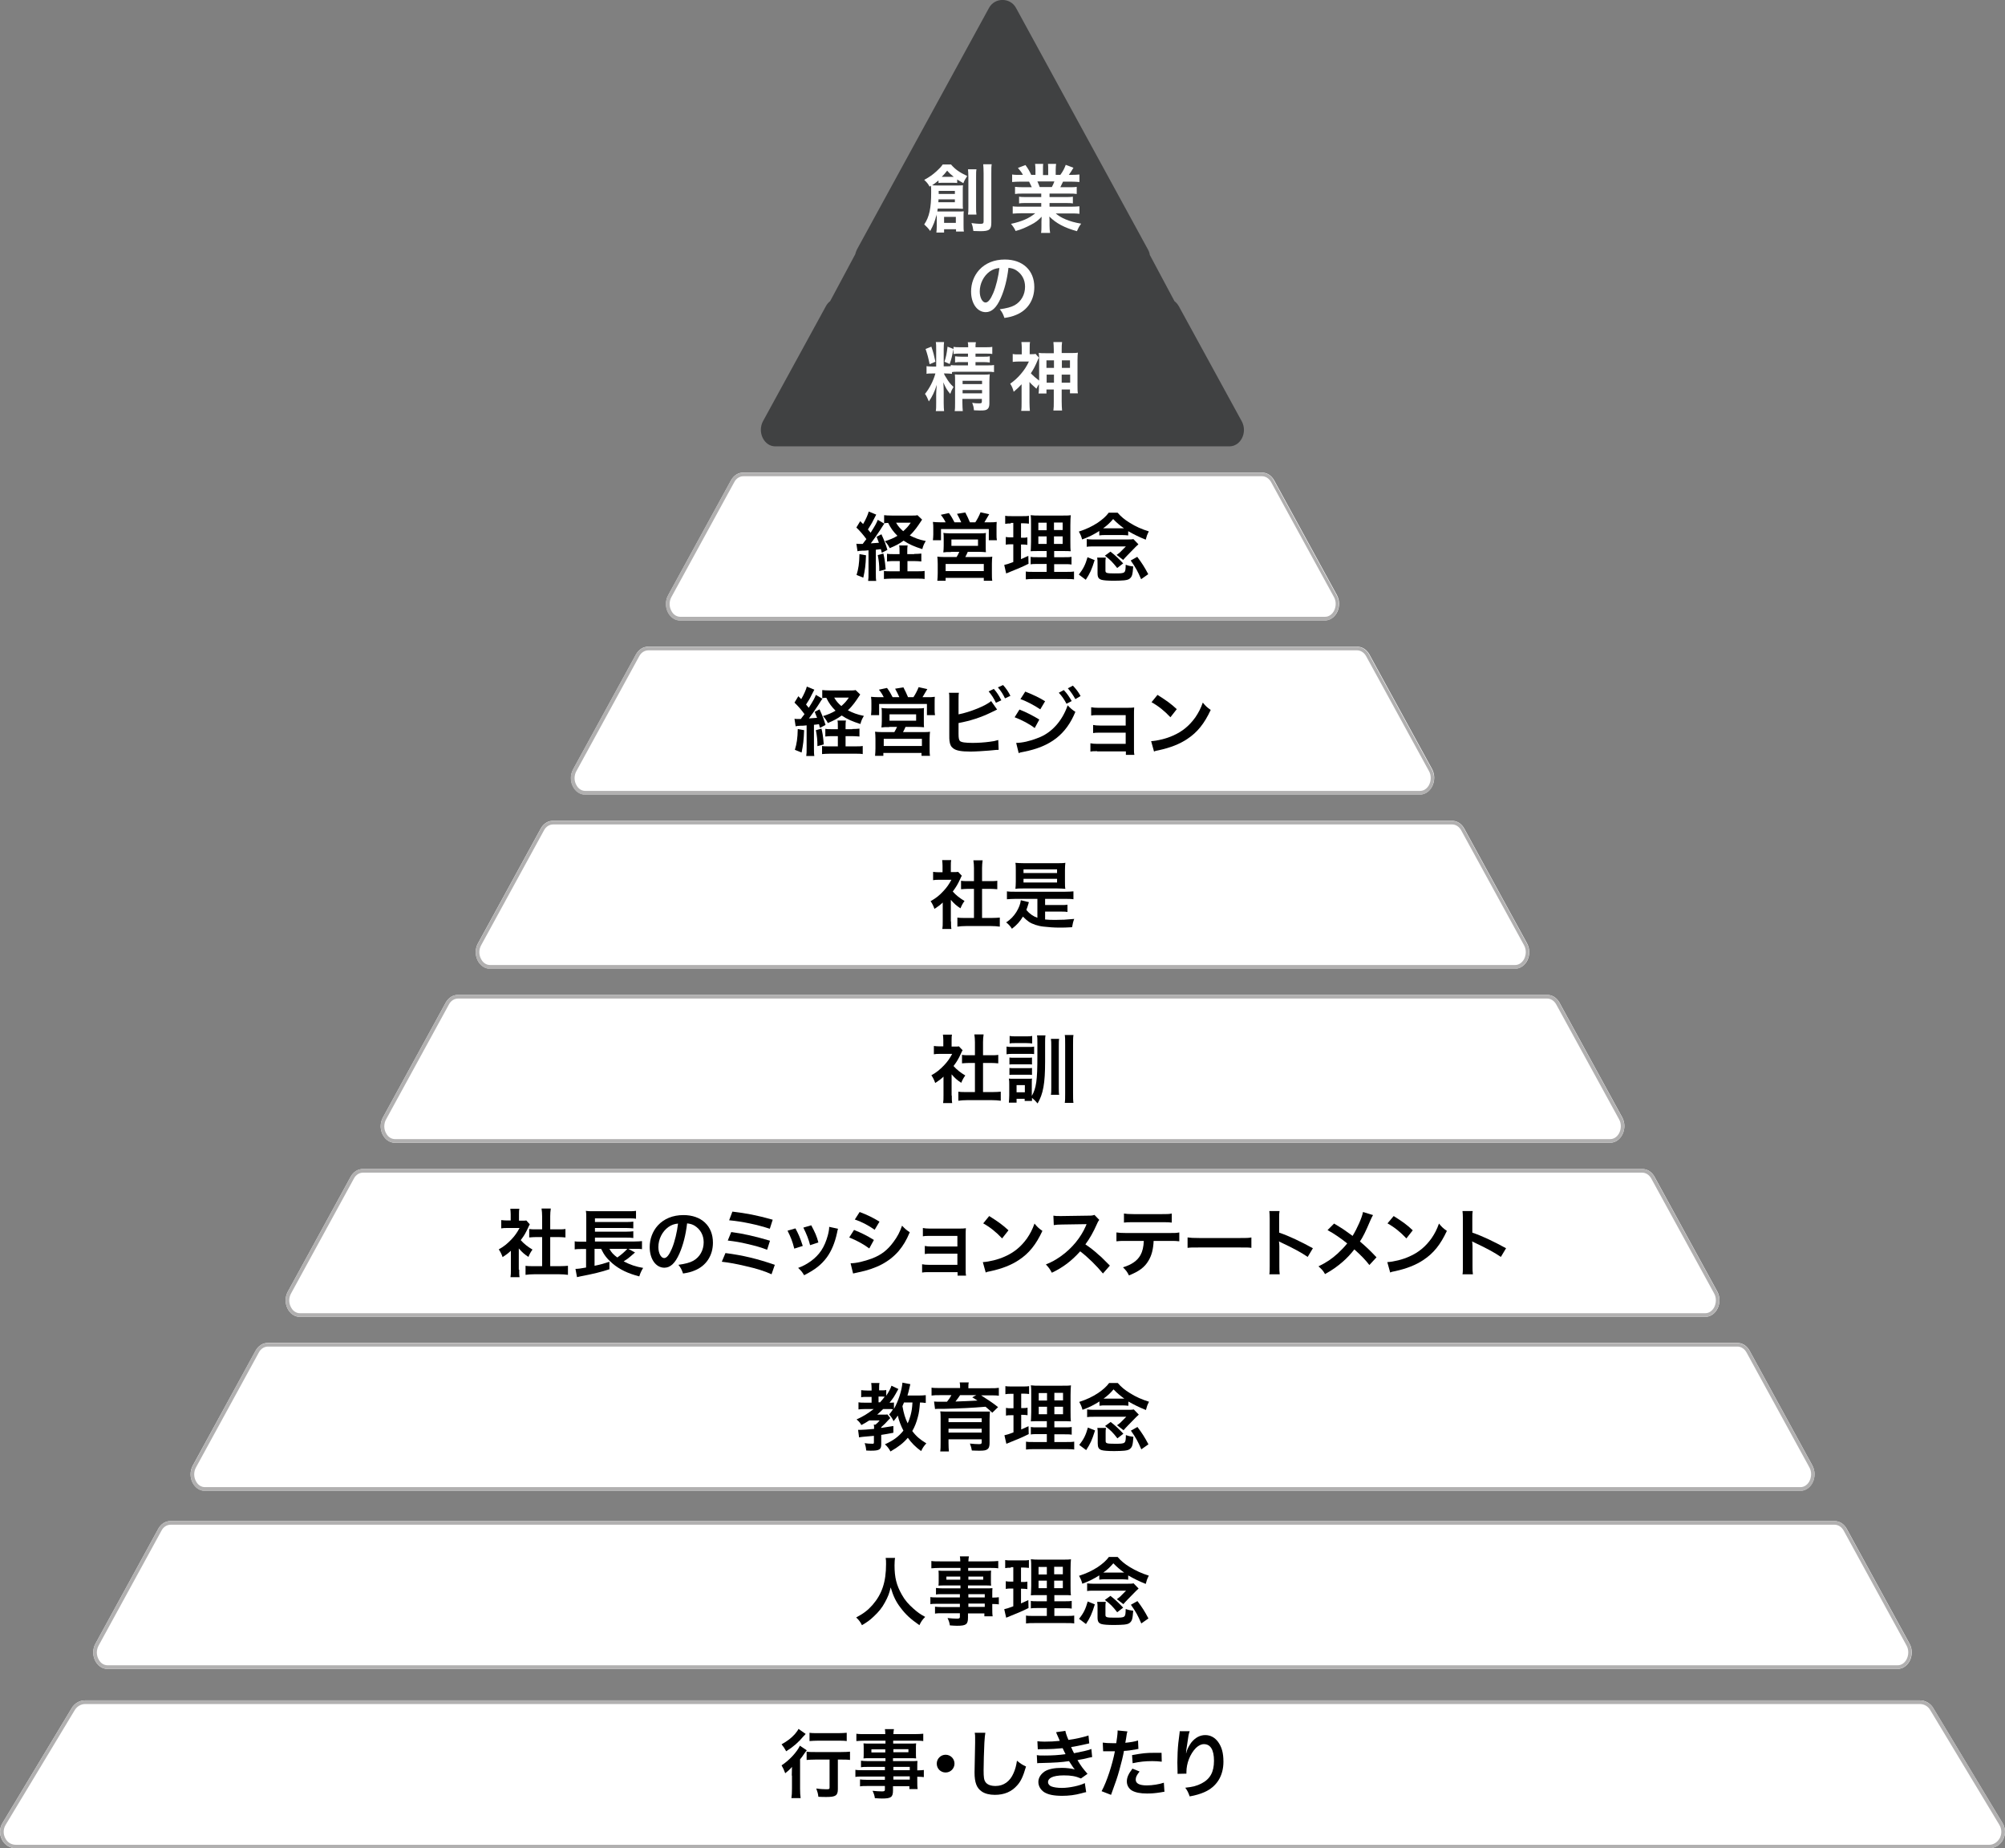
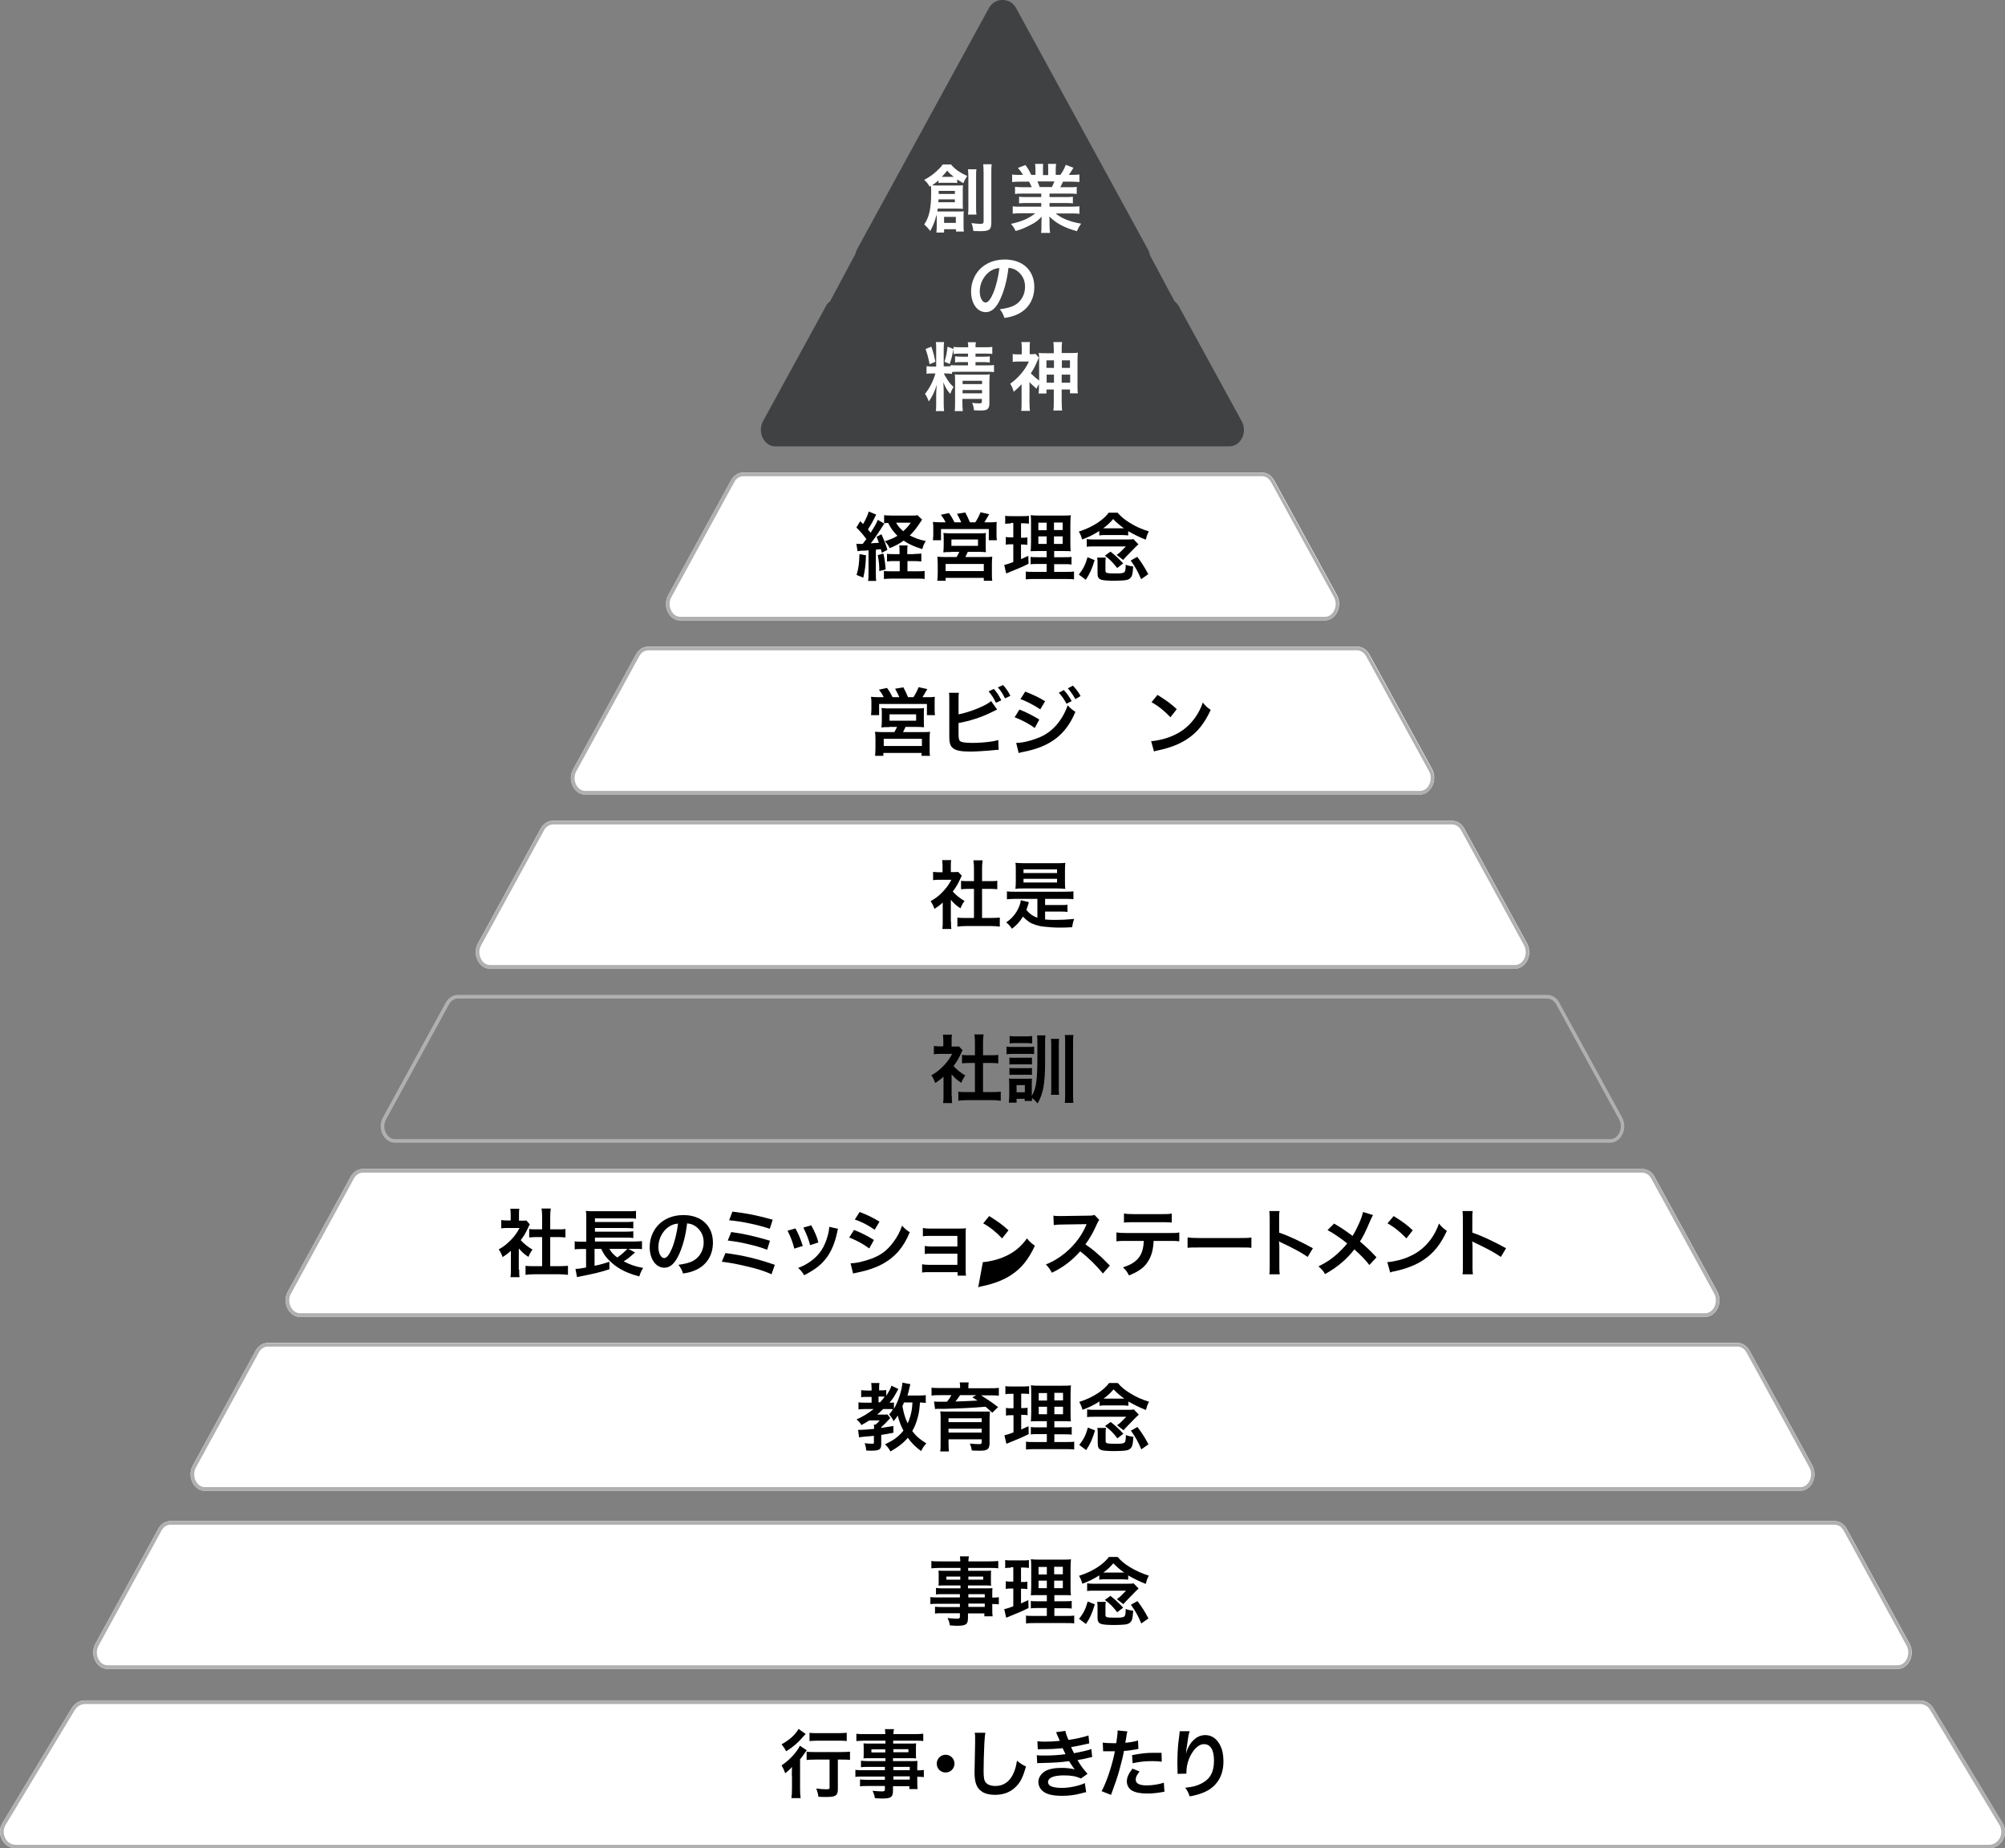
<svg xmlns="http://www.w3.org/2000/svg" version="1.1" id="レイヤー_1" x="0px" y="0px" width="1040px" height="958.6px" viewBox="0 0 1040 958.6" enable-background="new 0 0 1040 958.6" xml:space="preserve">
  <rect x="0" y="0" width="1040" height="958.6" fill="#808080" stroke="none" />
  <path opacity="0.8" fill="#303132" d="M644.1,218.5l-32.6-59.6c-0.6-1.1-1.4-2-2.3-2.7l-12.8-24c-0.1-0.9-0.4-1.8-0.9-2.7  l-23.1-42.3l0,0l0,0L527,4.1c-3-5.5-11-5.5-14,0l-68.5,125.3c-0.4,0.8-0.7,1.7-0.9,2.5l-13,24.3c-0.9,0.7-1.6,1.5-2.2,2.6  l-32.6,59.6c-3.1,5.7,0.5,13.1,6.3,13.1h235.6C643.6,231.5,647.2,224.2,644.1,218.5z" />
  <g>
    <path fill="#FFFFFF" d="M687.1,321.8H352.9c-5.8,0-9.4-7.4-6.3-13.1l32.6-59.6c1.4-2.5,3.7-4,6.3-4h269.1c2.6,0,4.9,1.5,6.3,4   l32.6,59.6C696.5,314.4,693,321.8,687.1,321.8z" />
    <path fill="#B1B0B0" d="M654.6,247c1.9,0,3.6,1.1,4.7,3l32.6,59.6c1.3,2.3,1.2,5.2-0.1,7.5c-1.1,1.8-2.7,2.8-4.5,2.8H352.9   c-1.8,0-3.5-1-4.5-2.8c-1.4-2.3-1.4-5.2-0.1-7.5l32.6-59.6c1-1.9,2.8-3,4.7-3H654.6 M654.6,245.2H385.4c-2.6,0-4.9,1.5-6.3,4   l-32.6,59.6c-3.1,5.7,0.5,13.1,6.3,13.1h334.2c5.8,0,9.4-7.4,6.3-13.1l-32.6-59.6C659.5,246.7,657.1,245.2,654.6,245.2L654.6,245.2   z" />
  </g>
  <g>
    <path fill="#FFFFFF" d="M736.4,412.1H303.6c-5.8,0-9.4-7.4-6.3-13.1l32.6-59.6c1.4-2.5,3.7-4,6.3-4h367.8c2.6,0,4.9,1.5,6.3,4   l32.6,59.6C745.8,404.7,742.3,412.1,736.4,412.1z" />
    <path fill="#B1B0B0" d="M703.9,337.3c1.9,0,3.6,1.1,4.7,3l32.6,59.6c1.3,2.3,1.2,5.2-0.1,7.5c-1.1,1.8-2.7,2.8-4.5,2.8H303.6   c-1.8,0-3.5-1-4.5-2.8c-1.4-2.3-1.4-5.2-0.1-7.5l32.6-59.6c1-1.9,2.8-3,4.7-3H703.9 M703.9,335.5H336.1c-2.6,0-4.9,1.5-6.3,4   l-32.6,59.6c-3.1,5.7,0.5,13.1,6.3,13.1h432.9c5.8,0,9.4-7.4,6.3-13.1l-32.6-59.6C708.8,337,706.4,335.5,703.9,335.5L703.9,335.5z" />
  </g>
  <g>
    <path fill="#FFFFFF" d="M785.8,502.4H254.2c-5.8,0-9.4-7.4-6.3-13.1l32.6-59.6c1.4-2.5,3.7-4,6.3-4h466.4c2.6,0,4.9,1.5,6.3,4   l32.6,59.6C795.2,495.1,791.6,502.4,785.8,502.4z" />
    <path fill="#B1B0B0" d="M753.2,427.6c1.9,0,3.6,1.1,4.7,3l32.6,59.6c1.3,2.3,1.2,5.2-0.1,7.5c-1.1,1.8-2.7,2.8-4.5,2.8H254.2   c-1.8,0-3.5-1-4.5-2.8c-1.4-2.3-1.4-5.2-0.1-7.5l32.6-59.6c1-1.9,2.8-3,4.7-3H753.2 M753.2,425.8H286.8c-2.6,0-4.9,1.5-6.3,4   l-32.6,59.6c-3.1,5.7,0.5,13.1,6.3,13.1h531.5c5.8,0,9.4-7.4,6.3-13.1l-32.6-59.6C758.1,427.3,755.8,425.8,753.2,425.8L753.2,425.8   z" />
  </g>
  <g>
-     <path fill="#FFFFFF" d="M835.1,592.7H204.9c-5.8,0-9.4-7.4-6.3-13.1l32.6-59.6c1.4-2.5,3.7-4,6.3-4h565.1c2.6,0,4.9,1.5,6.3,4   l32.6,59.6C844.5,585.3,840.9,592.7,835.1,592.7z" />
    <path fill="#B1B0B0" d="M802.5,517.9c1.9,0,3.6,1.1,4.7,3l32.6,59.6c1.3,2.3,1.2,5.2-0.1,7.5c-1.1,1.8-2.7,2.8-4.5,2.8H204.9   c-1.8,0-3.5-1-4.5-2.8c-1.4-2.3-1.4-5.2-0.1-7.5l32.6-59.6c1-1.9,2.8-3,4.7-3H802.5 M802.5,516H237.5c-2.6,0-4.9,1.5-6.3,4   l-32.6,59.6c-3.1,5.7,0.5,13.1,6.3,13.1h630.2c5.8,0,9.4-7.4,6.3-13.1L808.8,520C807.5,517.5,805.1,516,802.5,516L802.5,516z" />
  </g>
  <g>
    <path fill="#FFFFFF" d="M884.4,683H155.6c-5.8,0-9.4-7.4-6.3-13.1l32.6-59.6c1.4-2.5,3.7-4,6.3-4h663.7c2.6,0,4.9,1.5,6.3,4   l32.6,59.6C893.8,675.6,890.3,683,884.4,683z" />
    <path fill="#B1B0B0" d="M851.8,608.2c1.9,0,3.6,1.1,4.7,3l32.6,59.6c1.3,2.3,1.2,5.2-0.1,7.5c-1.1,1.8-2.7,2.8-4.5,2.8H155.6   c-1.8,0-3.5-1-4.5-2.8c-1.4-2.3-1.4-5.2-0.1-7.5l32.6-59.6c1-1.9,2.8-3,4.7-3H851.8 M851.8,606.3H188.2c-2.6,0-4.9,1.5-6.3,4   l-32.6,59.6c-3.1,5.7,0.5,13.1,6.3,13.1h728.8c5.8,0,9.4-7.4,6.3-13.1l-32.6-59.6C856.8,607.8,854.4,606.3,851.8,606.3L851.8,606.3   z" />
  </g>
  <g>
    <path fill="#FFFFFF" d="M933.7,773.2H106.3c-5.8,0-9.4-7.4-6.3-13.1l32.6-59.6c1.4-2.5,3.7-4,6.3-4h762.3c2.6,0,4.9,1.5,6.3,4   l32.6,59.6C943.1,765.9,939.6,773.2,933.7,773.2z" />
    <path fill="#B1B0B0" d="M901.2,698.4c1.9,0,3.6,1.1,4.7,3l32.6,59.6c1.3,2.3,1.2,5.2-0.1,7.5c-1.1,1.8-2.7,2.8-4.5,2.8H106.3   c-1.8,0-3.5-1-4.5-2.8c-1.4-2.3-1.4-5.2-0.1-7.5l32.6-59.6c1-1.9,2.8-3,4.7-3H901.2 M901.2,696.6H138.8c-2.6,0-4.9,1.5-6.3,4   L100,760.2c-3.1,5.7,0.5,13.1,6.3,13.1h827.5c5.8,0,9.4-7.4,6.3-13.1l-32.6-59.6C906.1,698.1,903.7,696.6,901.2,696.6L901.2,696.6z   " />
  </g>
  <g>
    <path fill="#FFFFFF" d="M984.2,865.6H55.8c-5.8,0-9.4-7.4-6.3-13.1l32.6-59.6c1.4-2.5,3.7-4,6.3-4h863.2c2.6,0,4.9,1.5,6.3,4   l32.6,59.6C993.6,858.2,990,865.6,984.2,865.6z" />
    <path fill="#B1B0B0" d="M951.6,790.8c1.9,0,3.6,1.1,4.7,3l32.6,59.6c1.3,2.3,1.2,5.2-0.1,7.5c-1.1,1.8-2.7,2.8-4.5,2.8H55.8   c-1.8,0-3.5-1-4.5-2.8c-1.4-2.3-1.4-5.2-0.1-7.5l32.6-59.6c1-1.9,2.8-3,4.7-3H951.6 M951.6,788.9H88.4c-2.6,0-4.9,1.5-6.3,4   l-32.6,59.6c-3.1,5.7,0.5,13.1,6.3,13.1h928.3c5.8,0,9.4-7.4,6.3-13.1l-32.6-59.6C956.5,790.4,954.2,788.9,951.6,788.9L951.6,788.9   z" />
  </g>
  <g>
    <path fill="#FFFFFF" d="M1031.8,958.6H8.2c-6.4,0-10.4-7.4-6.9-13.1l35.9-59.6c1.5-2.5,4.1-4,6.9-4h951.8c2.8,0,5.4,1.5,6.9,4   l35.9,59.6C1042.2,951.2,1038.2,958.6,1031.8,958.6z" />
    <path fill="#B1B0B0" d="M995.9,883.8c2.2,0,4.2,1.2,5.3,3.1l35.9,59.6c1.3,2.2,1.3,4.8,0.1,7c-1.2,2-3.2,3.3-5.4,3.3H8.2   c-2.3,0-4.3-1.2-5.4-3.3c-1.2-2.2-1.2-4.8,0.1-7l35.9-59.6c1.2-1.9,3.2-3.1,5.3-3.1H995.9 M995.9,881.9H44.1c-2.8,0-5.4,1.5-6.9,4   L1.3,945.5c-3.4,5.7,0.5,13.1,6.9,13.1h1023.6c6.4,0,10.4-7.4,6.9-13.1l-35.9-59.6C1001.3,883.5,998.7,881.9,995.9,881.9   L995.9,881.9z" />
  </g>
  <g>
    <g>
      <path fill="#FFFFFF" d="M485.8,112.3c0-0.5,0-0.7,0-1.1c-0.7,3.2-1.7,5.7-3.3,8.6c-1.1-1.5-2-2.4-3.1-3.4c2.7-4,3.6-8.5,3.6-16.7    c0-1.5,0-2.3-0.1-3.4c-0.2,0.2-0.3,0.2-0.7,0.5c-0.9-1.6-1.5-2.3-2.8-3.5c2.9-1.6,4.4-2.7,6.4-4.5c1.5-1.4,2.4-2.3,3.2-3.5h4.3    c2.1,2.5,4.4,4.1,8.4,6c-1,1.5-1.4,2.2-2,3.7c-1.6-0.9-2.2-1.3-3.2-1.9v1.8c-0.7-0.1-1.3-0.1-2.2-0.1H489c-1.2,0-1.6,0-2.2,0.1    v-1.3c-1.2,1-2.5,2-3.3,2.5c1.2,0.1,1.8,0.1,3.2,0.1h9.8c1.4,0,2,0,3-0.1c-0.1,0.8-0.1,1.7-0.1,2.9v6.4c0,1.4,0,2.1,0.1,2.9    c-1.1,0-1.6-0.1-2.7-0.1h-10.4c-0.1,0.7-0.2,1.1-0.2,1.5c0.7,0,1.1,0,2,0h9c1,0,1.8,0,2.7-0.1c-0.1,1-0.1,1.6-0.1,2.8v4.6    c0,1.3,0,2.2,0.2,3.1h-4.1v-1.2h-6.2v1.7h-4c0.1-0.9,0.2-1.8,0.2-3.1V112.3z M486.8,103.4c0,0.6,0,0.8-0.1,1.5h8.6v-1.5H486.8z     M495.3,100.6V99h-8.4v1.6H495.3z M494.2,91.7c0.3,0,0.5,0,0.5,0c-1.5-1.2-2.1-1.7-3.4-3.2c-1.1,1.4-1.6,2-2.8,3.2    c0,0,0.1,0,0.1,0h0.3H494.2z M489.7,115.6h6.1v-3.1h-6.1V115.6z M506.5,87.8c-0.2,1-0.2,2-0.2,4v15.4c0,2.3,0,3,0.2,4.1h-4.4    c0.2-1.1,0.2-1.9,0.2-4.1V91.9c0-1.9-0.1-3-0.2-4.1H506.5z M514.4,85.2c-0.2,1.1-0.2,2.3-0.2,4.7v25.6c0,3.6-1,4.4-5.7,4.4    c-0.8,0-1,0-3.6-0.1c-0.3-2-0.4-2.6-1-4.1c1.5,0.2,3.4,0.4,4.5,0.4c1.4,0,1.8-0.2,1.8-1.2V90c0-2.3-0.1-3.5-0.2-4.8H514.4z" />
      <path fill="#FFFFFF" d="M530.5,100.4c-1.8,0-2.8,0-4,0.2v-3.7c1.1,0.1,2.1,0.2,4,0.2h4.7c-0.6-1.2-1-2.1-1.4-2.9h-4.2    c-1.9,0-3.4,0.1-4.6,0.2v-3.9c1.2,0.2,2.4,0.2,4.4,0.2h1.2c-0.7-1.3-1.2-2-2.6-3.6l3.9-1.5c1.3,1.8,1.9,2.7,3,5.1h2.2V88    c0-1.2-0.1-2.2-0.2-3h4.2c-0.1,0.7-0.1,1.5-0.1,2.9v2.9h2.7v-2.9c0-1.2,0-2.1-0.1-2.9h4.2c-0.1,0.7-0.2,1.8-0.2,3v2.7h2.4    c1.4-1.9,2.1-3.3,2.8-5.2l4,1.5c-0.9,1.5-1.5,2.5-2.4,3.7h1.1c2,0,3.2-0.1,4.4-0.2v3.9c-1.2-0.1-2.7-0.2-4.6-0.2h-3.9    c-0.7,1.5-0.9,1.9-1.4,2.9h4.5c1.9,0,2.9,0,4-0.2v3.7c-1.2-0.2-2.2-0.2-4-0.2h-10.1v1.8h8.1c1.7,0,2.9,0,4-0.2v3.5    c-1.1-0.2-2.3-0.2-4-0.2h-8.1v1.9h10.8c2.2,0,3.5-0.1,4.7-0.2v3.9c-1.4-0.2-2.9-0.2-4.6-0.2h-7.7c1.3,1.1,3,2.2,5.2,3.1    c2.5,1,4.5,1.6,8,2.2c-1.1,1.5-1.5,2.3-2.2,3.9c-6.5-1.8-10.8-4.1-14.3-7.6c0.1,1.5,0.1,1.8,0.1,2.7v1.9c0,1.6,0.1,2.8,0.3,3.9    H540c0.2-1.1,0.2-2.4,0.2-3.9v-1.9c0-0.9,0-1,0.1-2.6c-1.8,1.9-3.2,3-5.6,4.2c-2.5,1.3-4.8,2.4-7.9,3.2c-0.6-1.4-1.4-2.5-2.4-3.7    c5.6-1.2,9.5-2.9,12.6-5.5H530c-1.8,0-3.2,0.1-4.7,0.2V107c1.2,0.2,2.5,0.2,4.6,0.2h10.2v-1.9h-7.6c-1.7,0-2.9,0-3.9,0.2V102    c1.1,0.2,2.2,0.2,3.9,0.2h7.6v-1.8H530.5z M545.6,97c0.6-1.1,0.9-1.8,1.3-2.9h-8.8c0.5,1.2,0.8,1.7,1.2,2.9H545.6z" />
      <path fill="#FFFFFF" d="M519.1,154.6c-2.2,5-4.7,7.3-7.8,7.3c-4.4,0-7.6-4.5-7.6-10.7c0-4.2,1.5-8.2,4.2-11.2    c3.2-3.5,7.8-5.4,13.3-5.4c9.3,0,15.3,5.6,15.3,14.3c0,6.7-3.5,12-9.4,14.4c-1.9,0.8-3.4,1.2-6.1,1.6c-0.7-2-1.1-2.9-2.4-4.5    c3.5-0.5,5.9-1.1,7.7-2.1c3.4-1.9,5.4-5.5,5.4-9.6c0-3.7-1.7-6.7-4.7-8.6c-1.2-0.7-2.2-1-3.9-1.2C522.4,145,521,150.3,519.1,154.6    z M513.4,140.8c-3.2,2.3-5.2,6.3-5.2,10.4c0,3.2,1.4,5.7,3,5.7c1.3,0,2.6-1.6,4-4.9c1.5-3.5,2.7-8.7,3.2-13    C516.4,139.2,515,139.7,513.4,140.8z" />
      <path fill="#FFFFFF" d="M493.7,193.9c-0.9-0.1-1.5-0.2-2.9-0.2h-1.2c0.3,0.7,0.5,1.2,1.2,2.2c1.3,2.2,2.1,3.2,3.8,4.8    c-1,1.7-1,1.7-1.7,3.6c-1.7-2-2.3-3-3.6-6c0.1,1.3,0.2,3.3,0.2,4.7v6c0,2,0.1,3.1,0.2,4.2h-4.3c0.2-1.1,0.2-2.3,0.2-4.2v-4.5    c0-0.9,0.1-2.5,0.3-4.9c-1.1,3.5-2.4,6.2-4.1,8.6c-0.5-1.3-1.4-3.2-2-3.9c2.2-2.7,4.3-6.6,5.4-10.6h-1.6c-1.4,0-2.2,0-3,0.2v-4    c0.7,0.1,1.2,0.2,2.9,0.2h2.1v-8.8c0-1.8,0-2.9-0.2-3.9h4.3c-0.1,0.8-0.2,2-0.2,3.8v8.8h1.3c1,0,1.3,0,2.4-0.1v-0.6    c0.8,0.2,1.8,0.2,3.9,0.2h5v-1.7h-3.5c-1.5,0-2.2,0-3.2,0.2v-3.2c1,0.1,1.7,0.2,3.3,0.2h3.4v-1.6h-3.9c-1.8,0-2.5,0-3.6,0.2V181    c-0.8,3.9-1,4.9-2,7.8l-2.7-1.2c0.8-2.3,1.2-4.4,1.6-7.8l3.1,1.2v-1.1c1.1,0.2,2.1,0.2,3.9,0.2h3.7c0-1.2,0-1.7-0.2-2.6h4.2    c-0.2,0.9-0.2,1.4-0.2,2.6h4.8c1.8,0,2.8,0,3.9-0.2v3.7c-1.1-0.2-2.1-0.2-3.7-0.2h-5v1.6h4.2c1.7,0,2.3,0,3.2-0.2v3.2    c-1.1-0.1-1.7-0.2-3.3-0.2H506v1.7h5.8c1.9,0,2.8,0,3.8-0.2v3.7c-1.1-0.2-2-0.2-3.8-0.2h-14.6c-1.5,0-2.6,0-3.4,0.2V193.9z     M483.1,179.8c1,2.8,1.5,4.9,2.1,7.8l-3,1.3c-0.7-3.4-1.1-5-2.1-7.9L483.1,179.8z M499.2,208.8c0,1.9,0.1,3.2,0.2,4.4h-4.2    c0.2-1.2,0.2-2.2,0.2-4.4v-11.3c0-1.5,0-2.2-0.1-3.3c0.9,0.1,1.7,0.1,3.1,0.1h11.5c1.7,0,2.7,0,3.5-0.2c-0.1,1-0.2,2.1-0.2,4v11.1    c0,1.5-0.3,2.3-0.9,2.9c-0.8,0.7-1.6,0.8-4,0.8c-0.7,0-1.1,0-3.1-0.1c-0.2-1.9-0.3-2.2-0.9-3.9c1.6,0.3,2.5,0.3,3.6,0.3    c1.2,0,1.4-0.2,1.4-1v-1.3h-10.1V208.8z M509.4,199.2v-1.7h-10.1v1.7H509.4z M509.4,204v-1.7h-10.1v1.7H509.4z" />
      <path fill="#FFFFFF" d="M539,199.1c-0.5,0.8-0.8,1.2-1.4,2.5c-2-1.8-2.7-2.4-3.6-3.5v10.5c0,1.8,0.1,3.1,0.2,4.5h-4.5    c0.2-1.2,0.2-2.7,0.2-4.5v-9.3c-1.4,1.5-2.3,2.4-4.1,3.9c-0.4-1.6-0.9-2.8-1.8-4.2c1.9-1.3,3.9-3.1,5.5-5c1.8-2.1,3.1-4.1,4.2-6.5    h-5.2c-1.2,0-2.3,0.1-3.2,0.2v-4.1c0.9,0.2,1.5,0.2,2.9,0.2h1.8v-3.4c0-0.9-0.1-2-0.2-3h4.5c-0.2,0.8-0.2,1.9-0.2,3v3.3h0.9    c1.2,0,1.8,0,2.1-0.2l1.8,2c-0.2,0.4-0.3,0.5-0.6,1.2c-1.2,2.9-2.3,5-3.6,6.9c1.2,1.3,2.7,2.6,4.3,3.8v-10.5c0-1.9,0-2.7-0.2-3.9    c1,0.2,1.8,0.2,3.9,0.2h3.9v-1.7c0-1.7-0.1-2.8-0.2-4.1h4.5c-0.2,1.3-0.2,2.4-0.2,4.1v1.6h4.5c2.1,0,2.9,0,3.9-0.2    c-0.1,1-0.2,1.7-0.2,3.9v13c0,1.7,0,3,0.2,4.2H555v-2h-4.3v6.2c0,2.1,0.1,3.4,0.2,4.7h-4.5c0.2-1.4,0.2-2.6,0.2-4.7v-6.2h-3.8v2.1    h-4.1c0.2-1.1,0.2-2.3,0.2-4.1V199.1z M542.8,186.9v3.9h3.9v-3.9H542.8z M542.9,194.3v4.2h3.8v-4.2H542.9z M555,190.8v-3.9h-4.2    v3.9H555z M555.1,198.5v-4.2h-4.4v4.2H555.1z" />
    </g>
  </g>
  <g>
    <g>
      <path d="M444.2,282c0.7,0.1,1,0.1,1.9,0.1c0.1,0,0.9,0,1.4,0c0.6-0.8,1-1.4,1.9-2.5c-1.6-2.2-3.4-4.3-5.2-6l2-3.3    c0.8,0.8,1,1,1.5,1.5c1.4-2.4,2.6-5.1,2.9-6.5l3.9,1.6c-0.3,0.6-0.3,0.6-1.4,2.7c-0.8,1.7-1.9,3.4-2.9,5c0.7,0.9,0.9,1,1.4,1.7    c2.4-3.8,3-4.9,3.7-6.7l3.4,2c-0.4,0.5-0.4,0.5-2.3,3.5c-1.2,1.9-3.4,5-4.7,6.7c1.8-0.1,2.9-0.2,4.2-0.3c-0.4-1.1-0.6-1.6-1.2-3.1    l2.5-1.3c1.6,3.5,2.2,5.1,3.1,8.1l-2.9,1.5c-0.2-0.9-0.3-1.3-0.5-1.9c-1.3,0.2-1.7,0.2-2.6,0.3v12.2c0,1.9,0,2.9,0.2,4h-4.2    c0.2-1.2,0.2-2.2,0.2-4.1v-11.8c-1.8,0.2-1.8,0.2-3.2,0.2c-1.7,0.1-1.8,0.1-2.5,0.3L444.2,282z M449.2,288    c-0.2,5.4-0.5,7.5-1.4,11.6l-3.5-1.4c1-3.3,1.4-5.9,1.5-10.8L449.2,288z M458.2,287.1c0.5,2.1,0.8,3.5,1.2,8.2l-3.3,0.9    c0-3.3-0.2-5.1-0.8-8.3L458.2,287.1z M474.2,287.3c1.6,0,2.7-0.1,3.7-0.2v4.1c-1.2-0.1-2.3-0.2-3.7-0.2h-3.5v5.3h4.7    c2,0,3.2,0,4.2-0.2v4.2c-1.2-0.2-2.4-0.2-4.2-0.2h-12.7c-1.7,0-3,0.1-4.2,0.2v-4.2c1,0.2,2,0.2,3.7,0.2h4.5V291H464    c-1.5,0-2.6,0-3.9,0.2v-4c1,0.2,2,0.2,3.9,0.2h2.6v-0.8c0-1.9,0-2.9-0.2-3.7h4.4c-0.2,1-0.2,1.9-0.2,3.7v0.8H474.2z M478.3,269.5    c-1.3,2-2.7,4-3.1,4.5c-1,1.3-2,2.5-3.3,3.7c2.5,1.3,4.8,2.2,8.3,2.9c-0.9,1.5-1.3,2.3-1.8,4.2c-4.1-1.3-6.9-2.5-9.7-4.4    c-2.3,1.7-4.1,2.6-7.2,3.9c-0.7-1.4-1.3-2.3-2.5-3.6c2.6-0.8,4.5-1.6,6.5-2.8c-2.1-2.1-3.5-4-4.8-6.7c-1,0-1.4,0.1-2.1,0.2v-4.2    c0.9,0.1,2.2,0.2,4.2,0.2h10.1c1.5,0,2.2,0,3-0.2L478.3,269.5z M464.8,271.1c1.1,1.9,2,2.9,3.7,4.4c1.8-1.6,2.7-2.6,3.9-4.4H464.8    z" />
      <path d="M490.5,270.9c-0.7-1.4-1.3-2.4-2.5-3.9l4.2-0.9c1.2,1.6,2.1,3.2,2.9,4.8h3.5c-0.5-1.2-1.4-3-2.2-4.4l4.3-0.7    c0.8,1.5,1.8,3.6,2.4,5.1h2.8c1-1.5,2-3.4,2.7-5.2l4.5,1c-0.7,1.2-1.8,3.1-2.5,4.2h2.3c1.9,0,2.9,0,4.1-0.2    c-0.1,1-0.1,1.9-0.1,3.4v3.1c0,1.3,0,2,0.2,3h-4.2v-5.8h-24.8v5.8h-4.2c0.1-1,0.2-1.9,0.2-3v-3c0-1.4,0-2.2-0.2-3.5    c1.3,0.1,2.4,0.2,4.1,0.2H490.5z M493.4,286.3c-2.1,0-2.8,0-4.1,0.2c0.1-1,0.2-1.8,0.2-3.5v-3.7c0-1.3,0-2.2-0.2-2.9    c0.8,0.1,1.7,0.2,2.9,0.2h16.4c1.1,0,2,0,2.8-0.2c-0.1,0.6-0.1,1.5-0.1,3v3.5c0,2,0,2.6,0.1,3.5c-1.3-0.1-2.2-0.2-4.1-0.2H502    c-0.4,1-0.8,1.7-1.3,2.7H511c1.8,0,2.7,0,3.7-0.2c-0.1,1-0.2,1.9-0.2,3.7v5c0,1.8,0,2.7,0.2,3.8h-4.4v-1.5h-19.8v1.5h-4.3    c0.1-1.3,0.2-2.5,0.2-3.8v-5c0-1.7-0.1-2.6-0.2-3.7c1,0.1,1.9,0.2,3.6,0.2h6.4c0.6-1,1-1.8,1.4-2.7H493.4z M490.5,296.2h19.8v-3.7    h-19.8V296.2z M493.5,283.1h13.8v-3.3h-13.8V283.1z" />
      <path d="M524.3,271.5c-1.2,0-1.9,0-2.9,0.2v-4.2c0.9,0.2,1.9,0.2,3.5,0.2h5.4c1.5,0,2.5,0,3.4-0.2v4.1c-1-0.1-1.8-0.2-2.9-0.2    h-1.2v7.5h0.9c1,0,1.6,0,2.4-0.2v3.9c-0.8-0.1-1.5-0.2-2.4-0.2h-0.9v7.6c1.6-0.7,2.1-0.9,3.8-1.7l0.1,4.1    c-3.4,1.7-4.9,2.3-10.8,4.7c-0.2,0.1-0.4,0.2-0.8,0.3l-1-4.4c1.3-0.3,2.1-0.5,4.7-1.5v-9.2h-1.3c-1.1,0-1.7,0-2.6,0.2v-4    c0.9,0.2,1.5,0.2,2.7,0.2h1.2v-7.5H524.3z M542.9,292.5h-4.3c-2.2,0-3,0-4,0.2v-3.9c1,0.2,1.7,0.2,4,0.2h4.3v-3.2h-3.7    c-2.6,0-3.5,0-4.6,0.1c0.1-0.9,0.1-0.9,0.2-4.8v-8.7c0-2.6,0-3.9-0.2-5.2c1.5,0.2,2.7,0.2,5.2,0.2h10.6c2.9,0,4,0,5-0.2    c-0.1,1.1-0.2,2.9-0.2,5.3v8.2c0,2.7,0,4.1,0.2,5.2c-1.3-0.1-1.9-0.1-4.2-0.1h-4.4v3.2h4.9c2.1,0,3,0,4.1-0.2v4    c-1.1-0.2-2.1-0.2-4-0.2h-5v4h6.2c2,0,3,0,4.1-0.2v4.1c-1.2-0.2-2.3-0.2-4.4-0.2h-16.2c-2,0-3,0-4.4,0.2v-4.1    c1,0.2,1.9,0.2,3.9,0.2h6.9V292.5z M538.6,271.1v3.9h4.3v-3.9H538.6z M538.6,278.2v3.9h4.3v-3.9H538.6z M546.7,274.9h4.5v-3.9    h-4.5V274.9z M546.7,282.1h4.5v-3.9h-4.5V282.1z" />
      <path d="M570.2,275.4c-3,1.9-5.4,3.1-8.9,4.4c-0.5-1.8-0.8-2.5-1.7-4.1c4-1.3,6.9-2.7,9.8-4.6c2.5-1.7,4.4-3.4,5.7-5.2h4.6    c1.7,2,3.6,3.6,6.4,5.3c3,1.9,6.2,3.3,9.8,4.4c-1,2-1.1,2.4-1.6,4.3c-3.3-1.3-6.3-2.8-9.1-4.4v2.2c-0.9-0.1-2-0.2-3.1-0.2h-8.7    c-1.2,0-2.1,0-3.2,0.2V275.4z M559.6,298c2.3-3,3.4-5.1,4.5-9l3.7,1.5c-1.6,5.1-2.4,6.8-4.6,10.2L559.6,298z M563.8,279.6    c0.9,0.1,1.6,0.2,3,0.2h17.7c1.7,0,2.5,0,3.4-0.2l2.6,2.7c-0.6,0.5-0.8,0.7-1.4,1.3l-4.3,4.4c-1.1,1.2-1.4,1.4-2.2,2.4l-3.4-2.6    c1-0.7,1.8-1.3,2.4-2l2.4-2.4h-16.2c-2.1,0-3,0-4.1,0.2V279.6z M573.4,295.9c0,1.3,0.5,1.5,4.7,1.5c5.7,0,5.7,0,5.8-4.5    c1.7,0.6,2.3,0.7,3.9,0.9c-0.3,4.3-0.6,5.2-1.7,6.2c-0.7,0.6-1.4,0.8-3,1c-1,0.1-3.4,0.2-5.2,0.2c-3.5,0-5.6-0.2-6.6-0.5    c-1.5-0.5-2-1.3-2-3.5v-4.6c0-1.7,0-2.4-0.2-3.4h4.5c-0.2,0.9-0.2,1.3-0.2,2.5V295.9z M582,274c0.3,0,0.3,0,1,0    c-2-1.4-3.9-3-5.6-4.8c-1.7,2-3.2,3.4-5.2,4.8c0.5,0,0.7,0,1.1,0H582z M579.5,294.6c-2.4-3-3.6-4.3-6.4-6.4l2.9-2.1    c2.8,2.2,4,3.4,6.6,6.1L579.5,294.6z M591.9,300.4c-1.8-4.2-2.8-6-5.4-9.7l3.4-1.9c2.4,3.2,3.7,5.2,5.7,9L591.9,300.4z" />
    </g>
  </g>
  <g>
    <g>
-       <path d="M412.1,372.8c0.7,0.1,1,0.1,1.9,0.1c0.1,0,0.9,0,1.4,0c0.6-0.8,1-1.4,1.9-2.5c-1.6-2.2-3.4-4.3-5.2-6l2-3.3    c0.8,0.8,1,1,1.5,1.5c1.4-2.4,2.6-5.1,2.9-6.5l3.9,1.6c-0.3,0.6-0.3,0.6-1.4,2.7c-0.8,1.7-1.8,3.4-2.9,5c0.7,0.9,0.8,1,1.4,1.7    c2.4-3.8,3-4.9,3.7-6.7l3.4,2c-0.4,0.5-0.4,0.5-2.3,3.5c-1.2,1.9-3.4,5-4.7,6.7c1.9-0.1,2.9-0.2,4.2-0.3c-0.4-1.1-0.6-1.6-1.2-3.1    l2.5-1.3c1.6,3.5,2.2,5.1,3.1,8.1l-2.9,1.5c-0.2-0.9-0.3-1.3-0.5-1.9c-1.3,0.2-1.7,0.2-2.6,0.3v12.2c0,1.9,0,2.9,0.2,4h-4.2    c0.2-1.2,0.2-2.2,0.2-4.1v-11.8c-1.8,0.2-1.8,0.2-3.2,0.2c-1.7,0.1-1.8,0.1-2.5,0.3L412.1,372.8z M417.1,378.7    c-0.2,5.4-0.5,7.5-1.3,11.6l-3.5-1.4c1-3.3,1.4-5.9,1.5-10.8L417.1,378.7z M426.1,377.9c0.5,2.1,0.8,3.5,1.2,8.2L424,387    c0-3.3-0.2-5.1-0.8-8.3L426.1,377.9z M442.1,378.1c1.6,0,2.7-0.1,3.7-0.2v4.1c-1.2-0.1-2.3-0.2-3.7-0.2h-3.5v5.3h4.7    c2,0,3.2,0,4.2-0.2v4.2c-1.2-0.2-2.4-0.2-4.2-0.2h-12.7c-1.7,0-3,0.1-4.2,0.2v-4.2c1,0.2,2,0.2,3.7,0.2h4.5v-5.3h-2.6    c-1.5,0-2.6,0-3.9,0.2v-4c1,0.2,2,0.2,3.9,0.2h2.6v-0.8c0-1.9,0-2.9-0.2-3.7h4.4c-0.2,1-0.2,1.9-0.2,3.7v0.8H442.1z M446.2,360.2    c-1.3,2-2.7,4-3.1,4.5c-1,1.3-2,2.5-3.3,3.7c2.5,1.3,4.8,2.2,8.3,2.9c-0.9,1.5-1.3,2.3-1.8,4.2c-4.1-1.3-6.9-2.5-9.7-4.4    c-2.4,1.7-4.1,2.6-7.2,3.9c-0.7-1.4-1.3-2.3-2.5-3.6c2.6-0.8,4.5-1.6,6.5-2.8c-2.1-2.1-3.5-4-4.8-6.7c-1,0-1.4,0.1-2.1,0.2v-4.2    c0.9,0.1,2.2,0.2,4.2,0.2h10.1c1.5,0,2.2,0,3-0.2L446.2,360.2z M432.7,361.8c1.1,1.9,2,2.9,3.7,4.4c1.8-1.6,2.7-2.6,3.9-4.4H432.7    z" />
      <path d="M458.4,361.6c-0.7-1.4-1.3-2.4-2.5-3.9l4.2-0.9c1.2,1.6,2.1,3.2,2.9,4.8h3.5c-0.5-1.2-1.4-3-2.2-4.4l4.3-0.7    c0.8,1.5,1.8,3.6,2.4,5.1h2.8c1-1.5,2-3.4,2.7-5.2l4.5,1c-0.7,1.2-1.8,3.1-2.5,4.2h2.3c1.9,0,2.9,0,4.1-0.2    c-0.1,1-0.1,1.9-0.1,3.4v3.1c0,1.3,0,2,0.2,3h-4.2v-5.8H456v5.8h-4.2c0.1-1,0.2-1.9,0.2-3v-3c0-1.4,0-2.2-0.2-3.5    c1.3,0.1,2.4,0.2,4.1,0.2H458.4z M461.3,377.1c-2.1,0-2.8,0-4.1,0.2c0.1-1,0.2-1.8,0.2-3.5v-3.7c0-1.3,0-2.2-0.2-2.9    c0.8,0.1,1.7,0.2,2.9,0.2h16.4c1.1,0,2,0,2.8-0.2c-0.1,0.6-0.1,1.5-0.1,3v3.5c0,2,0,2.6,0.1,3.5c-1.3-0.1-2.2-0.2-4.1-0.2h-5.5    c-0.4,1-0.8,1.7-1.3,2.7h10.3c1.8,0,2.7,0,3.7-0.2c-0.1,1-0.2,1.9-0.2,3.7v5c0,1.8,0,2.7,0.2,3.8h-4.4v-1.5h-19.8v1.5h-4.3    c0.1-1.3,0.2-2.5,0.2-3.8v-5c0-1.7-0.1-2.6-0.2-3.7c1,0.1,1.9,0.2,3.6,0.2h6.4c0.6-1,1-1.8,1.4-2.7H461.3z M458.4,386.9h19.8v-3.7    h-19.8V386.9z M461.4,373.8h13.8v-3.3h-13.8V373.8z" />
      <path d="M497.2,370.5c5.8-1.1,14.3-4.5,16.9-6.9l3.1,4.4c-0.3,0.1-1.4,0.7-3.5,1.7c-5.2,2.5-10.6,4.2-16.5,5.3v5.1    c0,0.2,0,0.4,0,0.5c0,2.2,0.2,3.1,0.7,3.7c0.7,0.7,2.9,1,6.6,1c2.6,0,6.1-0.2,8.9-0.6c1.9-0.2,2.7-0.4,4.4-0.9l0.2,5.1    c-0.8,0-1,0-5.1,0.4c-2.3,0.2-7.1,0.5-9.5,0.5c-4.9,0-7.5-0.5-9-1.7c-1.1-0.8-1.7-2-1.9-3.9c-0.1-0.7-0.1-1.3-0.1-3.5l0-17.9    c0-2,0-2.6-0.2-3.5h5.2c-0.2,0.9-0.2,1.6-0.2,3.6V370.5z M515.5,357.3c1.5,1.7,2.6,3.3,3.9,5.9l-2.8,1.3c-1.2-2.5-2.2-4-3.8-5.9    L515.5,357.3z M521.3,362.2c-1-2.1-2.2-4-3.7-5.7l2.7-1.2c1.7,1.9,2.7,3.4,3.8,5.6L521.3,362.2z" />
      <path d="M528.8,368c3.6,1.4,7.4,3.4,10.3,5.2l-2.4,4.4c-2.5-2-6.9-4.3-10.4-5.6L528.8,368z M527.1,385.3c3,0,7.1-0.9,11.1-2.5    c7.1-2.5,12.8-8.8,15.6-17c1.5,1.6,2.2,2.2,4,3.4c-4.8,11.7-12.9,18-26.7,20.7c-1.7,0.3-2,0.4-2.7,0.7L527.1,385.3z M531.8,358.7    c3.6,1.4,7.5,3.2,10.3,5l-2.5,4.2c-3.1-2.1-7.5-4.4-10.3-5.3L531.8,358.7z M551.8,357.9c1.7,1.8,2.7,3.3,4.1,5.7l-2.7,1.4    c-1.3-2.4-2.3-3.9-4-5.7L551.8,357.9z M557.8,362.6c-1.2-2.1-2.4-3.9-3.9-5.6l2.6-1.4c1.7,1.8,2.8,3.2,4,5.4L557.8,362.6z" />
-       <path d="M569.1,389.6c-1.9,0-2.5,0-3.5,0.2v-4.3c1,0.2,2,0.3,3.5,0.3h14.8v-5.8h-13.4c-1.9,0-2.5,0-3.5,0.2v-4.2    c1,0.2,1.9,0.3,3.5,0.3h13.4v-5.4h-14.4c-1.9,0-2.5,0-3.5,0.2v-4.3c1.1,0.2,1.9,0.3,3.5,0.3h15.2c1.4,0,2.5,0,3.6-0.2    c-0.1,1.4-0.1,2.4-0.1,4v17.7c0,1.5,0,2,0.2,2.9h-4.4v-1.8H569.1z" />
      <path d="M597.1,384.4c3.3-0.2,7.9-1.3,11.4-2.9c4.8-2.1,8.4-5.1,11.5-9.4c1.7-2.5,2.8-4.6,3.9-7.7c1.5,1.8,2.1,2.4,4.1,3.8    c-3.3,7.1-6.9,11.6-12.2,15.1c-3.9,2.6-8.7,4.5-14.7,5.8c-1.5,0.3-1.7,0.3-2.5,0.7L597.1,384.4z M600.4,360.4    c4.6,2.9,7,4.6,10,7.4l-3.3,4.2c-3.1-3.3-6.2-5.8-9.8-7.8L600.4,360.4z" />
    </g>
  </g>
  <g>
    <g>
      <path d="M493.3,477.9c0,1.8,0,2.8,0.2,3.9h-4.7c0.2-1.2,0.2-2.2,0.2-4v-9.7c-1.5,1.4-2.3,2-4.3,3.3c-0.5-1.5-1.2-2.9-2-4    c2.7-1.5,4.6-3,6.6-5.2c1.8-1.9,2.9-3.5,4.2-5.9h-6.3c-1.4,0-2.2,0-3.2,0.2v-4.3c1,0.1,1.8,0.2,3,0.2h1.9V449c0-1-0.1-2-0.2-2.9    h4.7c-0.2,0.9-0.2,1.7-0.2,3v3.2h1.6c1.2,0,1.7,0,2.2-0.1l1.9,2c-0.3,0.6-0.6,1-0.8,1.6c-1.3,2.8-2,4-3.9,6.6    c1.8,2,3.6,3.4,6.1,4.9c-0.9,1.2-1.5,2.3-2.1,3.8c-2-1.3-3.3-2.4-5-4.4V477.9z M509.6,476.1h4.6c1.9,0,3.2-0.1,4.4-0.2v4.7    c-1.4-0.2-2.9-0.3-4.4-0.3h-13.2c-1.5,0-3,0.1-4.4,0.3v-4.7c1.2,0.2,2.6,0.2,4.4,0.2h4.2V461h-2.9c-1.3,0-2.5,0.1-3.8,0.2v-4.4    c1.1,0.2,2.1,0.2,3.8,0.2h2.9v-6.8c0-1.6-0.1-2.5-0.3-4h4.8c-0.2,1.5-0.3,2.4-0.3,4v6.8h4.1c1.7,0,2.7,0,3.8-0.2v4.4    c-1.2-0.1-2.4-0.2-3.8-0.2h-4.1V476.1z" />
      <path d="M538,466.2h-11.3c-1.7,0-3,0.1-4.4,0.2v-4.1c1.2,0.2,2.5,0.2,4.3,0.2h25.9c1.9,0,3.2-0.1,4.3-0.2v4.1    c-1.3-0.2-2.7-0.2-4.3-0.2h-10.4v3.2h7.7c2.1,0,2.9,0,3.9-0.2v3.8c-1.2-0.2-2.3-0.2-3.9-0.2h-7.7v4.1c1.8,0.2,3.3,0.2,5.6,0.2    c3.2,0,5.4-0.1,9.5-0.5c-0.5,1.2-0.9,2.9-1.1,4.3c-2.8,0.2-4.7,0.2-6.9,0.2c-2.4,0-5.1-0.2-7.8-0.5c-3-0.3-5.9-1.3-7.7-2.5    c-1-0.7-1.9-1.5-3.1-2.7c-1.5,2.5-3.2,4.4-5.7,6.3c-0.8-1.3-1.9-2.5-3-3.3c2.3-1.5,3.9-3.2,5.3-5.4c1.3-2.1,2.1-4.2,2.3-6.1l4.2,1    c-0.1,0.3-0.1,0.3-0.8,2.6c-0.2,0.4-0.3,0.8-0.5,1.5c1.7,2,3.6,3.3,5.7,4V466.2z M530.9,460.8c-1.8,0-3,0-4.2,0.2    c0.1-1.1,0.2-2.1,0.2-3.8v-5.9c0-1.7,0-2.7-0.2-3.8c1.3,0.1,2.5,0.2,4.6,0.2H548c2.1,0,3.3,0,4.6-0.2c-0.1,1.1-0.2,2-0.2,3.8v5.9    c0,1.8,0,2.7,0.2,3.8c-1.2-0.1-2.4-0.2-4.2-0.2H530.9z M530.9,452.8h17.4v-1.9h-17.4V452.8z M530.9,457.7h17.4v-1.9h-17.4V457.7z" />
    </g>
  </g>
  <g>
    <g>
      <path d="M493.7,568.2c0,1.8,0,2.8,0.2,3.9h-4.7c0.2-1.2,0.2-2.2,0.2-4v-9.7c-1.5,1.4-2.3,2-4.3,3.3c-0.5-1.5-1.2-2.9-2-4    c2.7-1.5,4.5-3,6.6-5.2c1.8-1.9,2.9-3.5,4.2-5.9h-6.3c-1.4,0-2.2,0-3.2,0.2v-4.3c1,0.1,1.8,0.2,3,0.2h1.9v-3.2c0-1-0.1-2-0.2-2.9    h4.7c-0.2,0.9-0.2,1.7-0.2,3v3.2h1.6c1.2,0,1.7,0,2.2-0.1l1.9,2c-0.3,0.6-0.6,1-0.8,1.6c-1.3,2.8-2,4.1-3.9,6.6    c1.8,2,3.6,3.4,6.1,4.9c-0.9,1.2-1.5,2.3-2.1,3.8c-2-1.3-3.3-2.4-5-4.4V568.2z M510.1,566.4h4.6c1.9,0,3.2-0.1,4.4-0.2v4.7    c-1.4-0.2-2.9-0.3-4.4-0.3h-13.2c-1.5,0-3,0.1-4.4,0.3v-4.7c1.2,0.2,2.6,0.2,4.4,0.2h4.2v-15.1h-2.9c-1.3,0-2.5,0.1-3.8,0.2v-4.4    c1.1,0.2,2.1,0.2,3.8,0.2h2.9v-6.8c0-1.6-0.1-2.5-0.3-4h4.8c-0.2,1.5-0.3,2.4-0.3,4v6.8h4.1c1.7,0,2.7,0,3.8-0.2v4.4    c-1.2-0.1-2.4-0.2-3.8-0.2h-4.1V566.4z" />
      <path d="M522.1,542.8c0.9,0.2,1.7,0.2,3.1,0.2h8.3c1.4,0,2.1,0,2.9-0.2v3.9c-0.7-0.1-1.2-0.1-2.7-0.1h-8.5c-1.4,0-2.1,0-3.1,0.2    V542.8z M542.1,550.6c0,11.3-1,16.8-3.9,21.7c-1.1-1.3-1.5-1.7-2.9-2.9c0,0.4,0,0.4,0,1c0,0.3,0,0.3,0,0.6h-3.8v-1.1h-4.2v2h-4    c0.1-1.3,0.2-2.7,0.2-3.8v-5.7c0-1.2,0-2-0.2-3c0.7,0.1,1.1,0.1,2.6,0.1h7.1c1.1,0,1.7,0,2.3-0.1c-0.1,0.6-0.1,1.1-0.1,2.8v6.2    c2.3-4,2.9-8,2.9-20.6V541c0-1.9,0-2.9-0.2-4h4.4c-0.2,1.1-0.2,2.1-0.2,4.2V550.6z M523.6,548.5c0.8,0.1,1.2,0.1,2.5,0.1h6.8    c1.3,0,1.7,0,2.4-0.1v3.6c-0.8-0.1-1.2-0.1-2.4-0.1h-6.8c-1.2,0-1.8,0-2.5,0.1V548.5z M523.6,553.9c0.8,0.1,1.2,0.1,2.5,0.1h6.8    c1.2,0,1.7,0,2.4-0.1v3.6c-0.7-0.1-1.2-0.1-2.4-0.1H526c-1.2,0-1.7,0-2.4,0.1V553.9z M523.7,537.3c0.9,0.2,1.7,0.2,3.1,0.2h5.5    c1.5,0,2.2,0,3.1-0.2v3.9c-0.9-0.1-1.8-0.2-3.1-0.2h-5.5c-1.4,0-2.2,0-3.1,0.2V537.3z M527.3,566.5h4.3v-3.7h-4.3V566.5z     M549.4,538.7c-0.2,1-0.2,1.9-0.2,4v21.2c0,2,0,3,0.2,3.9h-4.3c0.2-0.9,0.2-2,0.2-3.9v-21.1c0-2.2,0-2.9-0.2-4H549.4z     M556.8,536.9c-0.2,1.1-0.2,2.5-0.2,5v25c0,2.6,0,3.8,0.2,5.1h-4.5c0.2-1.2,0.2-2.4,0.2-5.1v-25.1c0-2.6,0-3.9-0.2-5H556.8z" />
    </g>
  </g>
  <g>
    <path d="M479.7,727.6c-0.8-0.1-1.4-0.2-2.5-0.2c-0.3,3.7-0.5,5.3-1.1,7.5c-0.7,2.7-1.6,5.1-2.9,7.3c2,2.7,4,4.4,7.3,6.4   c-1.3,1.4-1.9,2.3-2.7,4c-2.8-2-5.1-4.3-6.9-6.9c-2.3,2.7-4.7,4.6-9,7.1c-0.8-1.5-1.7-2.7-2.9-3.7c4.6-2.1,7.1-4,9.6-7.1   c-1.3-2.5-2.4-5.4-2.9-7.8c-0.8,1.1-1.2,1.7-2.2,2.9c-0.7-1.5-1.1-2.1-2.3-3.5c0.8-0.9,1.3-1.5,2-2.7c-0.7-0.1-1.4-0.1-2.2-0.1   h-2.9c-1.2,1.2-1.9,1.8-3.1,2.9h3c1.4,0,1.8,0,2.3-0.1l1.5,1.9c-0.5,0.5-0.8,0.8-0.8,0.8c-1.5,1.7-2.4,2.6-3.9,3.9v0.4   c2.1-0.3,3.2-0.5,6.3-1l0,3.5c-3.1,0.6-4.2,0.8-6.3,1.1v4.9c0,2.7-1,3.3-5.3,3.3c-0.7,0-1.2,0-2.5-0.1c-0.1-1.4-0.3-2.4-0.8-3.8   c1.3,0.2,2.5,0.3,4.1,0.3c0.6,0,0.7-0.1,0.7-0.8v-3.3c-2.4,0.2-2.4,0.2-5.7,0.5c-1,0.1-1.4,0.2-2,0.3l-0.5-3.9c0.7,0,0.8,0,1.1,0   c1.3,0,4-0.2,7.2-0.5c0-1.3,0-1.7-0.2-2.2h0.9c1-0.8,1.4-1.2,2.2-2.2h-5.4c-1.5,1-2.6,1.6-4.1,2.4c-0.8-1.4-1.4-2-2.5-2.9   c3.5-1.6,5.6-2.9,8.9-5.4h-4.4c-1.4,0-2.6,0.1-3.5,0.2v-3.7c1,0.2,2.2,0.2,3.6,0.2h3.2v-3h-2.3c-1.5,0-2.3,0-3.1,0.2v-3.7   c0.8,0.1,1.9,0.2,3.2,0.2h2.2V720c0-1.1-0.1-1.9-0.2-2.7h4.3c-0.2,0.8-0.2,1.5-0.2,2.8v1h1.4c1,0,1.7,0,2.3-0.2v3   c1.3-2,2.2-3.6,2.7-5.2l3.6,1.7c-2.5,4.5-2.5,4.5-4.6,7.1c1.5,0,1.8,0,2.3-0.1v3.3c2.2-3.8,4.1-9.6,4.4-13.6l4.1,0.8   c-0.2,1-0.2,1-0.7,2.9c-0.1,0.5-0.3,1.4-0.8,3h5.6c1.8,0,2.9-0.1,3.9-0.2V727.6z M456.4,727.4c1.1-1.2,1.6-1.8,2.5-3   c-0.4,0-1-0.1-1.5-0.1h-1.7v3H456.4z M468.9,727.4c-0.4,0.9-0.5,1.2-0.8,1.9c0.7,3.9,1.4,6.2,2.7,8.9c0.6-1.2,1-2.4,1.5-4.1   c0.6-2.3,0.8-3.5,1-6.7H468.9z" />
    <path d="M498,719.5c0-1.1,0-1.5-0.2-2.5h4.7c-0.2,0.8-0.2,1.6-0.2,2.5v0.5h11.4c2.1,0,3.1,0,4.4-0.2v4.1c-1.3-0.2-2.5-0.2-4.1-0.2   h-5.1c3,1.9,6.2,4,8.8,6.1l-3,2.9c-1.6-1.5-2.2-2-3.5-3.1c-6.7,0.6-13.5,0.9-21.9,1.1c-0.4,0-1,0-1.7,0c-0.5,0-0.5,0-1.2,0   c-0.3,0-1,0-1.4,0.1l-0.5-3.9c1.5,0.1,1.6,0.1,3,0.1c0,0,0.4,0,1,0h2.7c1-1.2,1.6-2.1,2.3-3.4h-6.1c-1.8,0-2.8,0-4.2,0.2v-4.1   c1.2,0.2,2.4,0.2,4.5,0.2H498V719.5z M492,748.4c0,1.8,0.1,3.2,0.2,4.4h-4.5c0.2-1.4,0.2-2.7,0.2-4.9v-12c0-1.8,0-2.9-0.2-3.9   c0.9,0.1,2.3,0.1,4.4,0.1h17.2c3,0,3,0,3.2,0c0,0,0.2,0,0.5,0c0.1,0,0.3,0,0.5-0.1c-0.1,1.1-0.2,2.2-0.2,4.1v12.3   c0,1.7-0.3,2.7-1.2,3.3c-0.7,0.5-1.7,0.7-3.8,0.7c-0.9,0-1.9,0-4.2-0.1c-0.2-1.2-0.4-2-1-3.6c2,0.2,3.4,0.3,4.7,0.3   c1.1,0,1.4-0.2,1.4-1v-1.5H492V748.4z M509.2,735.6H492v2h17.2V735.6z M492,743h17.2V741H492V743z M498,723.6   c-0.5,0.8-1.5,2.2-2.4,3.3c3.1-0.1,8.2-0.3,11.4-0.5c-1-0.7-1.4-0.9-2.7-1.7l2.1-1.1H498z" />
    <path d="M524.4,722.9c-1.2,0-1.9,0-2.9,0.2v-4.2c0.9,0.2,1.9,0.2,3.5,0.2h5.4c1.5,0,2.5,0,3.4-0.2v4.1c-1-0.1-1.8-0.2-2.9-0.2h-1.2   v7.5h0.9c1,0,1.6,0,2.4-0.2v3.9c-0.8-0.1-1.5-0.2-2.4-0.2h-0.9v7.6c1.6-0.7,2.1-0.9,3.8-1.7l0.1,4.1c-3.4,1.7-4.9,2.3-10.8,4.7   c-0.2,0.1-0.4,0.2-0.8,0.3l-1-4.4c1.3-0.3,2.1-0.5,4.7-1.5V734h-1.3c-1.1,0-1.7,0-2.6,0.2v-4c0.9,0.2,1.5,0.2,2.7,0.2h1.2v-7.5   H524.4z M543,743.8h-4.3c-2.2,0-3,0-4,0.2v-3.9c1,0.2,1.7,0.2,4,0.2h4.3v-3.2h-3.7c-2.6,0-3.5,0-4.6,0.1c0.1-0.9,0.1-0.9,0.2-4.8   v-8.7c0-2.6,0-3.9-0.2-5.2c1.5,0.2,2.7,0.2,5.2,0.2h10.6c2.9,0,4,0,5-0.2c-0.1,1.1-0.2,2.9-0.2,5.3v8.2c0,2.7,0,4.1,0.2,5.2   c-1.3-0.1-1.9-0.1-4.2-0.1h-4.4v3.2h4.9c2.1,0,3,0,4.1-0.2v4c-1.1-0.2-2.1-0.2-4-0.2h-5v4h6.2c2,0,3,0,4.1-0.2v4.1   c-1.2-0.2-2.3-0.2-4.4-0.2h-16.2c-2,0-3,0-4.4,0.2v-4.1c1,0.2,1.9,0.2,3.9,0.2h6.9V743.8z M538.8,722.5v3.9h4.3v-3.9H538.8z    M538.8,729.6v3.9h4.3v-3.9H538.8z M546.9,726.3h4.5v-3.9h-4.5V726.3z M546.9,733.5h4.5v-3.9h-4.5V733.5z" />
    <path d="M570.4,726.8c-3,1.9-5.4,3.1-8.9,4.4c-0.5-1.8-0.8-2.5-1.7-4.1c4-1.3,6.9-2.7,9.8-4.6c2.5-1.7,4.4-3.4,5.7-5.2h4.5   c1.7,2,3.6,3.6,6.4,5.3c3,1.9,6.2,3.3,9.8,4.4c-1,2-1.1,2.4-1.6,4.3c-3.3-1.3-6.3-2.8-9.1-4.4v2.2c-0.9-0.1-2-0.2-3.1-0.2h-8.7   c-1.2,0-2.1,0-3.2,0.2V726.8z M559.8,749.4c2.4-3,3.4-5.1,4.5-9l3.7,1.5c-1.6,5.1-2.4,6.8-4.6,10.2L559.8,749.4z M564,731   c0.9,0.1,1.6,0.2,3,0.2h17.7c1.7,0,2.5,0,3.4-0.2l2.6,2.7c-0.6,0.5-0.8,0.7-1.4,1.3l-4.3,4.4c-1.1,1.2-1.4,1.4-2.2,2.4l-3.4-2.6   c1-0.7,1.8-1.3,2.4-2l2.4-2.4h-16.2c-2.1,0-3,0-4.1,0.2V731z M573.5,747.3c0,1.3,0.5,1.5,4.7,1.5c5.7,0,5.7,0,5.8-4.5   c1.7,0.6,2.3,0.7,3.9,0.9c-0.3,4.3-0.6,5.2-1.7,6.2c-0.7,0.6-1.4,0.8-3,1c-1,0.1-3.4,0.2-5.2,0.2c-3.5,0-5.6-0.2-6.6-0.5   c-1.5-0.5-2-1.4-2-3.5v-4.6c0-1.7,0-2.4-0.2-3.4h4.5c-0.2,0.9-0.2,1.3-0.2,2.5V747.3z M582.2,725.4c0.3,0,0.3,0,1,0   c-2-1.4-3.9-3-5.6-4.8c-1.7,2-3.2,3.4-5.2,4.8c0.5,0,0.7,0,1.1,0H582.2z M579.6,746c-2.3-3-3.6-4.3-6.4-6.4l2.9-2.1   c2.8,2.2,4,3.4,6.6,6.1L579.6,746z M592,751.7c-1.8-4.2-2.8-6-5.4-9.7l3.4-1.9c2.4,3.2,3.7,5.2,5.7,9L592,751.7z" />
  </g>
  <g>
-     <path d="M464.3,807.9c-0.2,0.7-0.3,2.6-0.3,4c0,6.2,1,10.3,3.8,15.2c1.6,2.9,3.4,4.9,6.1,7.3c2.3,2,3.4,2.8,6,4.2   c-1.5,1.5-2.1,2.4-3,4.3c-4.7-3.3-7.1-5.5-9.8-9.1c-2.4-3.1-3.8-6.1-5.1-10.5c-0.7,3.1-1.4,4.9-3,7.8c-1.5,2.8-3.2,4.9-5.9,7.4   c-2,1.9-3.3,2.8-6,4.4c-0.9-1.8-1.6-2.7-3-4c3.9-2.1,6-3.7,8.4-6.4c5-5.7,7.1-12,7.1-21.3c0-1.5,0-2.2-0.2-3.2H464.3z" />
    <path d="M498.1,826.8H489c-1.4,0-2.5,0-3.5,0.2v-3.4c0.9,0.1,1.9,0.2,3.6,0.2h9.1v-1.5H490c-1.4,0-2.4,0-3.2,0.1   c0.1-0.8,0.1-1.6,0.1-2.6v-2.5c0-1.1,0-1.8-0.1-2.7c1,0.1,1.8,0.1,3.3,0.1h8.1v-1.5h-10.6c-1.9,0-3.2,0.1-4.5,0.2v-3.8   c1.2,0.2,2.5,0.2,4.7,0.2h10.3c0-1.4-0.1-1.8-0.2-2.6h4.7c-0.2,0.8-0.2,1.2-0.3,2.6h10.8c2.2,0,3.5-0.1,4.7-0.2v3.8   c-1.3-0.2-2.7-0.2-4.5-0.2h-11.1v1.5h8.7c1.5,0,2.3,0,3.2-0.1c-0.1,0.8-0.1,1.5-0.1,2.7v2.5c0,1.2,0,1.7,0.1,2.6   c-0.8-0.1-1.8-0.1-3.1-0.1h-8.9v1.5h8.6c2.3,0,3,0,4.1-0.1c-0.1,1-0.1,1.5-0.1,3.5v1.4c1.7,0,2.6-0.1,3.4-0.2v3.7   c-0.9-0.1-1.7-0.2-3.4-0.2v2.2c0,2,0,3,0.2,4.2h-4.3v-1.5h-8.5v2.2c0,3.5-1,4.2-5.7,4.2c-0.9,0-2.5-0.1-3.7-0.2   c-0.2-1.5-0.5-2.3-1.2-3.8c2.1,0.2,3.5,0.3,4.9,0.3c1.2,0,1.5-0.2,1.5-0.9v-1.9h-9.1c-1.7,0-2.7,0-3.8,0.2v-3.6   c1,0.1,1.7,0.2,3.7,0.2h9.2v-1.7h-11.1c-2.2,0-3.2,0-4.2,0.2v-3.7c1,0.2,2,0.2,4.2,0.2h11.1V826.8z M490.9,817.7v1.6h7.2v-1.6   H490.9z M502.3,819.3h7.7v-1.6h-7.7V819.3z M510.8,828.5v-1.7h-8.5v1.7H510.8z M502.3,833.4h8.5v-1.7h-8.5V833.4z" />
    <path d="M524.3,813.1c-1.2,0-1.9,0-2.9,0.2v-4.2c0.9,0.2,1.9,0.2,3.5,0.2h5.4c1.5,0,2.5,0,3.4-0.2v4.1c-1-0.1-1.8-0.2-2.9-0.2h-1.2   v7.5h0.9c1,0,1.6,0,2.4-0.2v3.9c-0.8-0.1-1.5-0.2-2.4-0.2h-0.9v7.6c1.6-0.7,2.1-0.9,3.8-1.7l0.1,4.1c-3.4,1.7-4.9,2.3-10.8,4.7   c-0.2,0.1-0.4,0.2-0.8,0.3l-1-4.4c1.3-0.3,2.1-0.5,4.7-1.5v-9.2h-1.3c-1.1,0-1.7,0-2.6,0.2v-4c0.9,0.2,1.5,0.2,2.7,0.2h1.2v-7.5   H524.3z M543,834h-4.3c-2.2,0-3,0-4,0.2v-3.9c1,0.2,1.7,0.2,4,0.2h4.3v-3.2h-3.7c-2.6,0-3.5,0-4.6,0.1c0.1-0.9,0.1-0.9,0.2-4.8   v-8.7c0-2.6,0-3.9-0.2-5.2c1.5,0.2,2.7,0.2,5.2,0.2h10.6c2.9,0,4,0,5-0.2c-0.1,1.1-0.2,2.9-0.2,5.3v8.2c0,2.7,0,4.1,0.2,5.2   c-1.3-0.1-1.9-0.1-4.2-0.1h-4.4v3.2h4.9c2.1,0,3,0,4.1-0.2v4c-1.1-0.2-2.1-0.2-4-0.2h-5v4h6.2c2,0,3,0,4.1-0.2v4.1   c-1.2-0.2-2.3-0.2-4.4-0.2h-16.2c-2,0-3,0-4.4,0.2v-4.1c1,0.2,1.9,0.2,3.9,0.2h6.9V834z M538.7,812.7v3.9h4.3v-3.9H538.7z    M538.7,819.8v3.9h4.3v-3.9H538.7z M546.8,816.5h4.5v-3.9h-4.5V816.5z M546.8,823.7h4.5v-3.9h-4.5V823.7z" />
    <path d="M570.3,817c-3,1.9-5.4,3.1-8.9,4.4c-0.5-1.8-0.8-2.5-1.7-4.1c4-1.3,6.9-2.7,9.8-4.6c2.5-1.7,4.4-3.4,5.7-5.2h4.5   c1.7,2,3.6,3.6,6.4,5.3c3,1.8,6.2,3.3,9.8,4.4c-1,2-1.1,2.4-1.6,4.3c-3.3-1.3-6.3-2.8-9.1-4.4v2.2c-0.9-0.1-2-0.2-3.1-0.2h-8.7   c-1.2,0-2.1,0-3.2,0.2V817z M559.7,839.6c2.4-3,3.4-5.1,4.5-9l3.7,1.5c-1.6,5.1-2.4,6.8-4.6,10.2L559.7,839.6z M563.9,821.2   c0.9,0.1,1.6,0.2,3,0.2h17.7c1.7,0,2.5,0,3.4-0.2l2.6,2.7c-0.6,0.5-0.8,0.7-1.4,1.3l-4.3,4.4c-1.1,1.2-1.4,1.4-2.2,2.4l-3.4-2.6   c1-0.7,1.8-1.3,2.4-2l2.4-2.4H568c-2.1,0-3,0-4.1,0.2V821.2z M573.4,837.5c0,1.3,0.5,1.5,4.7,1.5c5.7,0,5.7,0,5.8-4.5   c1.7,0.6,2.3,0.7,3.9,0.9c-0.3,4.3-0.6,5.2-1.7,6.2c-0.7,0.6-1.4,0.8-3,1c-1,0.1-3.4,0.2-5.2,0.2c-3.5,0-5.6-0.2-6.6-0.5   c-1.5-0.5-2-1.3-2-3.5v-4.6c0-1.7,0-2.4-0.2-3.4h4.5c-0.2,0.9-0.2,1.3-0.2,2.5V837.5z M582.1,815.6c0.3,0,0.3,0,1,0   c-2-1.4-3.9-3-5.6-4.8c-1.7,2-3.2,3.4-5.2,4.8c0.5,0,0.7,0,1.1,0H582.1z M579.5,836.2c-2.3-3-3.6-4.3-6.4-6.4l2.9-2.1   c2.8,2.2,4,3.4,6.6,6.1L579.5,836.2z M592,842c-1.8-4.2-2.8-6-5.4-9.7l3.4-1.9c2.4,3.2,3.7,5.2,5.7,9L592,842z" />
  </g>
  <g>
    <path d="M410.7,920.9c0-1.6,0-1.8,0.1-4.5c-1,1.2-2.2,2.3-3.5,3.3c-0.6-1.7-1.1-2.7-1.9-4.1c4-2.6,8-6.9,9.5-10.2l3.6,2.4   c-0.4,0.4-0.7,0.9-1.3,1.7c-0.9,1.3-1.2,1.8-2.2,3v15.2c0,2,0.1,3.6,0.3,4.9h-4.8c0.2-1.2,0.3-2.9,0.3-4.9V920.9z M417.9,899.3   c-0.4,0.5-0.4,0.5-1.2,1.3c-2.5,3-5.2,5.4-8.9,7.7c-0.8-1.5-1.4-2.4-2.4-3.6c3-1.7,5-3.2,6.9-5.3c0.8-1,1.4-1.7,1.9-2.7   L417.9,899.3z M423.1,912.6c-1.8,0-3.5,0.1-4.7,0.2v-4.3c1.2,0.2,2.9,0.2,4.7,0.2h13.1c2.2,0,3.7-0.1,4.7-0.2v4.3   c-1.3-0.2-2.9-0.2-4.6-0.2h-1.7v15.3c0,3.3-1.1,4.1-5.8,4.1c-1.3,0-2.5,0-4.3-0.1c-0.2-1.7-0.5-2.7-1.1-4.3c2,0.3,4,0.4,5.2,0.4   c1.5,0,1.7-0.1,1.7-0.9v-14.5H423.1z M419.9,898.7c1.1,0.2,2.5,0.2,4.5,0.2h10.4c1.9,0,3.2-0.1,4.4-0.2v4.3   c-1.4-0.2-2.8-0.2-4.3-0.2h-10.5c-1.6,0-3.2,0.1-4.5,0.2V898.7z" />
    <path d="M459.2,916.4h-9.1c-1.4,0-2.5,0-3.5,0.2v-3.4c0.9,0.1,1.9,0.2,3.6,0.2h9.1v-1.5h-8.2c-1.4,0-2.4,0-3.2,0.1   c0.1-0.8,0.1-1.6,0.1-2.6v-2.5c0-1.1,0-1.8-0.1-2.7c1,0.1,1.8,0.1,3.3,0.1h8.1v-1.5h-10.6c-1.9,0-3.2,0.1-4.5,0.2v-3.8   c1.2,0.2,2.5,0.2,4.7,0.2h10.3c0-1.4-0.1-1.8-0.2-2.6h4.7c-0.2,0.8-0.2,1.2-0.3,2.6h10.8c2.2,0,3.5-0.1,4.7-0.2v3.8   c-1.3-0.2-2.7-0.2-4.5-0.2h-11.1v1.5h8.7c1.5,0,2.3,0,3.2-0.1c-0.1,0.8-0.1,1.5-0.1,2.7v2.5c0,1.2,0,1.7,0.1,2.6   c-0.8-0.1-1.9-0.1-3.1-0.1h-8.9v1.5h8.6c2.3,0,3,0,4.1-0.1c-0.1,1-0.1,1.5-0.1,3.5v1.4c1.7,0,2.6-0.1,3.4-0.2v3.7   c-0.9-0.1-1.7-0.2-3.4-0.2v2.2c0,2,0,3,0.2,4.2h-4.3v-1.5h-8.5v2.2c0,3.5-1,4.2-5.7,4.2c-0.9,0-2.5-0.1-3.7-0.2   c-0.2-1.5-0.5-2.3-1.2-3.8c2.1,0.2,3.5,0.3,4.9,0.3c1.2,0,1.5-0.2,1.5-0.9v-1.9h-9.1c-1.7,0-2.7,0-3.8,0.2v-3.6   c1,0.1,1.7,0.2,3.7,0.2h9.2v-1.7h-11.1c-2.2,0-3.2,0-4.2,0.2v-3.7c1,0.2,2,0.2,4.2,0.2h11.1V916.4z M452,907.3v1.6h7.2v-1.6H452z    M463.4,908.8h7.8v-1.6h-7.8V908.8z M471.9,918.1v-1.7h-8.5v1.7H471.9z M463.4,923h8.5v-1.7h-8.5V923z" />
    <path d="M495.1,914.7c0,2.5-2,4.6-4.6,4.6s-4.6-2-4.6-4.6c0-2.5,2-4.6,4.6-4.6S495.1,912.2,495.1,914.7z" />
    <path d="M511.1,898.7c-0.2,1.1-0.3,2.2-0.5,5.2c-0.2,3.6-0.4,11.4-0.4,14.2c0,3.7,0.2,5.1,1,6.2c0.9,1.3,2.7,2,5.2,2   c4.2,0,7.5-2.4,9.3-6.6c0.9-2,1.4-3.8,1.8-6.5c2.1,1.7,2.8,2.1,4.7,3c-1.5,5.2-2.7,7.7-4.6,9.8c-2.9,3.3-6.7,4.9-11.6,4.9   c-2.7,0-5.1-0.6-6.7-1.7c-2.7-1.8-3.8-4.7-3.8-9.9c0-2,0.1-5.9,0.3-15.5c0-1.2,0-2,0-2.5c0-1.1,0-1.6-0.2-2.6L511.1,898.7z" />
    <path d="M538.1,903.1c1.1,0.1,2,0.2,3.7,0.2c2.9,0,5-0.1,7.9-0.4c-0.1-0.3-0.1-0.3-0.4-1c-1-2.2-1.5-3.4-1.5-3.5l4.8-0.7   c0.2,1,0.5,2.1,1.6,4.7c3.3-0.4,7.8-1.4,10.4-2.3l0.4,4.1c-0.4,0.1-0.4,0.1-1.3,0.3c-2.6,0.6-6.9,1.5-8.1,1.6   c0.6,1.4,0.8,1.9,1.5,3.2c3.3-0.7,5.1-1.1,5.3-1.1c2.2-0.5,2.7-0.7,3.7-1.1l0.4,4.2c-0.7,0.1-1.5,0.3-2.4,0.5   c-1.6,0.4-2.9,0.7-3.8,0.8c-1,0.2-1,0.2-1.4,0.3c2,3.3,2.6,4.1,5.2,7.1l-3.4,2.4c-2.8-1.2-5.1-1.6-8.9-1.6c-2.9,0-5.2,0.4-6.5,1.1   c-1.1,0.6-1.7,1.4-1.7,2.4c0,0.9,0.7,1.8,1.7,2.2c1.2,0.5,3.3,0.8,5.5,0.8c4,0,9.4-1.2,11.9-2.5l0.7,4.7c-0.7,0.1-0.7,0.1-2.5,0.6   c-3.3,0.9-6.5,1.3-9.9,1.3c-4.4,0-7.3-0.6-9.4-1.9c-1.8-1.2-3-3.1-3-5.3c0-2.1,1.2-4,3.2-5.4c2-1.3,5.1-1.9,9-1.9   c2.4,0,4.6,0.3,6.7,0.8c-0.6-0.6-1.3-1.7-3-4.3c-4.1,0.6-6.6,0.8-14.9,1c-0.7,0-0.9,0-1.6,0.1l-0.2-4.2c1.1,0.2,1.4,0.2,4,0.2   c4,0,7.3-0.2,10.9-0.7c-0.2-0.5-0.4-0.7-0.7-1.4c-0.4-0.8-0.5-1-0.8-1.7c-3.1,0.3-5.9,0.5-10.3,0.5c-1.6,0-1.8,0-2.6,0.1   L538.1,903.1z" />
    <path d="M572,903.8c1.4,0.2,2.9,0.3,5.2,0.3c0.5,0,0.9,0,1.8,0c0.3-1.9,0.7-4.8,0.7-5.9c0-0.2,0-0.4,0-0.7l5.1,0.5   c-0.3,0.9-0.3,0.9-0.7,3.7c-0.2,1.1-0.2,1.3-0.4,2.2c2.9-0.3,4.7-0.6,6.6-1.2l0.2,4.4c-0.3,0-0.3,0-1.2,0.2c-2,0.4-5,0.8-6.3,0.8   c-0.4,2.4-1.4,6.5-2.4,10c-1.1,4-1.8,5.9-4.3,12.8l-4.9-1.9c2.7-4.9,5.6-13.9,6.9-20.7c-0.3,0-0.4,0-0.5,0h-2.2c-0.2,0-0.6,0-1.2,0   c-0.7,0-1.2,0-1.5,0c-0.2,0-0.4,0-0.7,0L572,903.8z M591.1,918.8c-1.5,1.9-2,2.9-2,4.2c0,2,1.9,3,5.8,3c2.8,0,6.5-0.6,8.8-1.4   l0.3,4.7c-0.7,0.1-1,0.1-1.9,0.3c-3.2,0.5-4.9,0.6-7.2,0.6c-3.4,0-5.9-0.5-7.7-1.5c-1.7-1-2.7-2.8-2.7-4.7c0-2,0.7-3.8,2.9-6.7   L591.1,918.8z M602.6,913.7c-1.9-0.2-2.9-0.3-4.9-0.3c-3.8,0-6.4,0.3-10.2,1.1l-0.3-4.2c5.5-1,7.3-1.2,11.5-1.2c1,0,1.4,0,3.8,0   L602.6,913.7z" />
    <path d="M617.1,897.9c-0.5,1.3-0.7,2.3-1.4,7.4c-0.3,1.6-0.4,2.9-0.5,3.9h0.1c0.1-0.2,0.1-0.2,0.2-0.8c0.4-1.4,1.4-3.2,2.4-4.6   c2.1-2.6,4.5-3.9,7.3-3.9c2.6,0,4.9,1.2,6.6,3.5c1.9,2.6,2.8,5.7,2.8,10.3c0,7.4-3.5,13-9.9,15.8c-2,0.9-4.7,1.7-7.6,2.2   c-0.8-2.2-1.2-3-2.3-4.5c3.9-0.4,6.1-1,8.4-2.2c4.5-2.3,6.5-5.9,6.5-11.8c0-5.6-1.8-8.6-5.2-8.6c-1.5,0-2.8,0.7-4.2,2   c-3,3.1-4.9,7.9-4.9,12.5c0,0.2,0,0.5,0,0.8l-4.6,0.1c0-0.2,0-0.4,0-0.5c0-0.2,0-0.4,0-0.7c0-1.1-0.1-4-0.1-4.7   c0-3.1,0.2-7.4,0.5-10.1l0.6-4.8c0.1-0.7,0.1-0.8,0.1-1.3L617.1,897.9z" />
  </g>
  <g>
    <g>
      <path d="M269.3,658.5c0,1.8,0,2.8,0.2,3.9h-4.7c0.2-1.2,0.2-2.2,0.2-4v-9.7c-1.5,1.4-2.3,2-4.3,3.3c-0.5-1.5-1.2-2.9-2-4    c2.7-1.5,4.5-3,6.6-5.2c1.8-1.9,2.9-3.5,4.2-5.9h-6.3c-1.4,0-2.2,0-3.2,0.2v-4.3c1,0.1,1.8,0.2,3,0.2h1.9v-3.2c0-1-0.1-2-0.2-2.9    h4.7c-0.2,0.9-0.2,1.7-0.2,3v3.2h1.6c1.2,0,1.7,0,2.2-0.1l1.8,2c-0.3,0.6-0.6,1-0.8,1.6c-1.3,2.8-2,4.1-3.9,6.6    c1.8,2,3.6,3.4,6.1,4.9c-0.9,1.2-1.5,2.3-2.1,3.8c-2-1.3-3.3-2.4-5-4.4V658.5z M285.6,656.7h4.6c1.9,0,3.2-0.1,4.4-0.2v4.7    c-1.4-0.2-2.9-0.3-4.4-0.3h-13.2c-1.5,0-3,0.1-4.4,0.3v-4.7c1.2,0.2,2.6,0.2,4.4,0.2h4.2v-15.1h-2.9c-1.3,0-2.5,0.1-3.8,0.2v-4.4    c1.1,0.2,2.1,0.2,3.8,0.2h2.9v-6.8c0-1.6-0.1-2.5-0.3-4h4.8c-0.2,1.5-0.3,2.4-0.3,4v6.8h4.1c1.7,0,2.7,0,3.8-0.2v4.4    c-1.2-0.1-2.4-0.2-3.8-0.2h-4.1V656.7z" />
      <path d="M329.4,649.6c-0.3,0.2-0.8,0.7-2.2,1.9c-1,0.9-2.2,1.8-3.7,2.7c3.2,1.7,6.4,2.8,10.1,3.4c-0.9,1.5-1.4,2.5-2,4.4    c-5.8-1.5-10.1-3.5-13.9-6.7c-2.8-2.4-4.3-4.3-5.9-7.6h-3.4v8.8c3.4-0.7,5-1.2,7.7-2.1l0,3.9c-4.2,1.4-8.3,2.4-15.1,3.7    c-0.9,0.2-1,0.2-1.7,0.4l-0.8-4.3c1.2,0,2.9-0.2,5.5-0.7v-9.6H302c-1.6,0-2.7,0-3.9,0.2v-4.2c0.8,0.2,2.2,0.2,4,0.2h2v-12.2    c0-2.1,0-2.7-0.2-3.8c1.2,0.2,2.3,0.2,4.2,0.2h17.3c2.2,0,3.3,0,4.5-0.2v4.1c-1.2-0.2-2.1-0.2-4.4-0.2h-16.9v1.9h16.4    c1.5,0,2.7-0.1,3.5-0.2v3.5c-0.8-0.1-2.6-0.2-3.5-0.2h-16.4v1.9h16.4c1.5,0,2.8-0.1,3.5-0.2v3.5c-1.1-0.2-2-0.2-3.5-0.2h-16.4v2    h20.6c1.7,0,2.8-0.1,3.8-0.2v4.2c-1-0.2-2.1-0.2-3.5-0.2h-3.6L329.4,649.6z M316.1,647.7c1.1,2,2.1,3,4.1,4.5    c1.9-1.3,4.1-3.2,5.2-4.5H316.1z" />
      <path d="M352.4,650.2c-2.2,5-4.7,7.3-7.8,7.3c-4.4,0-7.6-4.5-7.6-10.7c0-4.2,1.5-8.2,4.2-11.2c3.2-3.5,7.8-5.4,13.3-5.4    c9.3,0,15.3,5.6,15.3,14.3c0,6.7-3.5,12-9.4,14.4c-1.9,0.8-3.4,1.2-6.1,1.6c-0.7-2-1.1-2.9-2.4-4.5c3.5-0.5,5.9-1.1,7.7-2.1    c3.4-1.9,5.4-5.5,5.4-9.6c0-3.7-1.7-6.7-4.7-8.6c-1.2-0.7-2.2-1-3.9-1.2C355.7,640.6,354.3,645.9,352.4,650.2z M346.7,636.4    c-3.2,2.3-5.2,6.3-5.2,10.4c0,3.2,1.4,5.7,3,5.7c1.3,0,2.6-1.6,4-4.9c1.5-3.5,2.7-8.7,3.2-13C349.7,634.8,348.3,635.3,346.7,636.4    z" />
      <path d="M376.3,649.9c9.3,1.2,16.6,3,25.6,6.1l-1.7,4.9c-4-1.8-7.6-2.9-13.7-4.3c-4.7-1.1-7.9-1.7-12.1-2.2L376.3,649.9z     M379.3,639c6.2,0.8,12.3,2.2,20.1,4.5l-1.5,4.7c-3-1.2-5.8-2-10.6-3.1c-3.3-0.8-5.8-1.2-9.8-1.7L379.3,639z M379.9,628.4    c7.4,0.9,12.3,1.8,20.9,4.2l-1.5,4.7c-6.4-2.1-14.3-3.8-21.1-4.4L379.9,628.4z" />
      <path d="M412.6,637.1c1.6,3,2.4,4.8,3.8,9.1l-4.4,1.4c-1-3.9-1.8-5.9-3.5-9.3L412.6,637.1z M434.7,637.3c-0.2,0.6-0.3,0.8-0.5,2    c-1.1,5.2-2.9,9.5-5.3,12.8c-2.9,3.9-6.1,6.4-11.8,9.3c-1-1.7-1.5-2.3-3.1-3.8c2.7-1,4.3-1.9,6.6-3.5c4.5-3.3,7.1-7.2,8.8-13.4    c0.5-1.9,0.7-3.2,0.7-4.4L434.7,637.3z M420.8,635.5c2,3.8,2.8,5.5,3.7,8.9l-4.3,1.4c-0.7-2.9-1.9-5.9-3.5-9.1L420.8,635.5z" />
      <path d="M443,637.9c4,1.6,6.9,3.1,10.3,5.2l-2.4,4.4c-3.1-2.3-6.5-4.1-10.4-5.7L443,637.9z M441.2,655.2c2.9,0,7.1-1,11.1-2.5    c4.8-1.8,8.1-4.4,11.1-8.5c2.1-2.8,3.3-5.1,4.5-8.5c1.6,1.7,2.2,2.2,4,3.4c-1.8,4.3-3.4,6.9-5.8,9.8c-4.9,5.6-11.5,9.1-20.9,11    c-1.4,0.3-1.9,0.4-2.7,0.6L441.2,655.2z M445.9,628.6c4,1.5,7,3,10.3,5l-2.5,4.2c-3.5-2.4-6.9-4.2-10.3-5.3L445.9,628.6z" />
      <path d="M481.8,659.8c-1.9,0-2.5,0-3.5,0.2v-4.3c1,0.2,2,0.3,3.5,0.3h14.8v-5.8h-13.4c-1.9,0-2.5,0-3.5,0.2v-4.2    c1,0.2,1.9,0.3,3.5,0.3h13.4V641h-14.4c-1.9,0-2.5,0-3.5,0.2v-4.3c1.1,0.2,1.9,0.3,3.5,0.3h15.2c1.4,0,2.5,0,3.6-0.2    c-0.1,1.4-0.1,2.4-0.1,4v17.7c0,1.5,0,2,0.2,2.9h-4.4v-1.8H481.8z" />
-       <path d="M509.8,654.6c3.3-0.2,7.9-1.3,11.4-2.9c4.8-2.1,8.4-5.1,11.5-9.4c1.7-2.5,2.8-4.6,3.9-7.7c1.5,1.8,2.1,2.4,4.1,3.8    c-3.3,7.1-6.9,11.6-12.2,15.1c-3.9,2.6-8.7,4.5-14.7,5.8c-1.5,0.3-1.7,0.3-2.5,0.7L509.8,654.6z M513.1,630.7    c4.6,2.9,7,4.6,10,7.4l-3.3,4.2c-3.1-3.3-6.2-5.8-9.8-7.8L513.1,630.7z" />
+       <path d="M509.8,654.6c3.3-0.2,7.9-1.3,11.4-2.9c4.8-2.1,8.4-5.1,11.5-9.4c1.5,1.8,2.1,2.4,4.1,3.8    c-3.3,7.1-6.9,11.6-12.2,15.1c-3.9,2.6-8.7,4.5-14.7,5.8c-1.5,0.3-1.7,0.3-2.5,0.7L509.8,654.6z M513.1,630.7    c4.6,2.9,7,4.6,10,7.4l-3.3,4.2c-3.1-3.3-6.2-5.8-9.8-7.8L513.1,630.7z" />
      <path d="M572.1,660.5c-3.2-3.9-7.6-8.3-11.8-11.5c-4.4,4.9-8.8,8.3-14.7,11.1c-1.1-2-1.5-2.6-3.1-4.3c3-1.2,4.8-2.2,7.7-4.2    c5.8-4.1,10.4-9.7,13-15.7l0.4-1c-0.6,0-0.6,0-12.8,0.2c-1.9,0-2.9,0.1-4.2,0.3l-0.2-4.9c1.1,0.2,1.8,0.2,3.4,0.2    c0.2,0,0.5,0,0.9,0l13.6-0.2c2.2,0,2.5-0.1,3.4-0.4l2.5,2.6c-0.5,0.6-0.8,1.1-1.2,2.1c-1.8,4.1-3.7,7.5-6,10.6    c2.4,1.6,4.5,3.2,7.1,5.6c1,0.8,1,0.8,5.6,5.4L572.1,660.5z" />
      <path d="M598.4,643.5c-0.2,4.4-1,7.6-2.7,10.4c-2,3.4-4.9,5.5-10.1,7.6c-1-2-1.5-2.6-3.1-4.2c4.6-1.4,7.5-3.5,9.1-6.4    c1-1.8,1.6-4.3,1.7-7.3H584c-2.6,0-3.5,0-4.9,0.2v-4.6c1.5,0.2,2.3,0.3,5,0.3h22.6c2.6,0,3.5,0,5-0.3v4.6    c-1.4-0.2-2.3-0.2-4.9-0.2H598.4z M583,629.4c1.4,0.2,2.2,0.3,5,0.3h14.8c2.8,0,3.5,0,5-0.3v4.7c-1.3-0.2-2.2-0.2-4.9-0.2h-15    c-2.7,0-3.6,0-4.9,0.2V629.4z" />
      <path d="M616.1,641.8c1.7,0.2,2.4,0.3,6.2,0.3h20.6c3.8,0,4.5,0,6.2-0.3v5.4c-1.5-0.2-2-0.2-6.3-0.2h-20.5c-4.3,0-4.7,0-6.3,0.2    V641.8z" />
      <path d="M658.4,661c0.2-1.2,0.2-2.3,0.2-4.3v-24.7c0-1.9-0.1-2.9-0.2-3.9h5.3c-0.2,1.2-0.2,1.7-0.2,4v7.2    c5.3,1.8,11.3,4.7,17.5,8.1l-2.7,4.5c-3.2-2.2-7.2-4.4-13.6-7.4c-0.9-0.4-1-0.5-1.3-0.7c0.1,1.1,0.2,1.5,0.2,2.6v10.2    c0,2,0,3,0.2,4.3H658.4z" />
      <path d="M712.2,630.2c-0.4,0.7-0.6,1-1.4,2.8c-2.4,5.7-3.9,8.7-5.4,10.9c3.2,2.7,5.2,4.6,8.6,8.2l-3.7,4c-2-2.6-4.3-5-7.8-8.1    c-1.7,2.2-3.7,4.4-6,6.4c-2.8,2.4-5.2,4.2-9.2,6.4c-1-1.8-1.7-2.5-3.4-4c4.3-2.1,6.9-3.9,10-6.7c1.8-1.7,3.4-3.3,4.9-5.2    c-3.1-2.5-6.8-5.1-10.2-6.9l3.4-3.4c2.8,1.7,4.5,2.7,6.4,4.1c2.9,2.1,2.9,2.1,3.2,2.3c2.5-4.1,4.9-9.6,5.4-12.4L712.2,630.2z" />
      <path d="M719.6,654.6c3.3-0.2,7.9-1.3,11.4-2.9c4.8-2.1,8.4-5.1,11.5-9.4c1.7-2.5,2.8-4.6,3.9-7.7c1.5,1.8,2.1,2.4,4.1,3.8    c-3.3,7.1-6.9,11.6-12.2,15.1c-3.9,2.6-8.7,4.5-14.7,5.8c-1.5,0.3-1.7,0.3-2.5,0.7L719.6,654.6z M722.9,630.7    c4.6,2.9,7,4.6,9.9,7.4l-3.3,4.2c-3.1-3.3-6.2-5.8-9.8-7.8L722.9,630.7z" />
      <path d="M758.6,661c0.2-1.2,0.2-2.3,0.2-4.3v-24.7c0-1.9-0.1-2.9-0.2-3.9h5.3c-0.2,1.2-0.2,1.7-0.2,4v7.2    c5.3,1.8,11.3,4.7,17.5,8.1l-2.7,4.5c-3.2-2.2-7.2-4.4-13.6-7.4c-0.9-0.4-1-0.5-1.3-0.7c0.1,1.1,0.2,1.5,0.2,2.6v10.2    c0,2,0,3,0.2,4.3H758.6z" />
    </g>
  </g>
</svg>